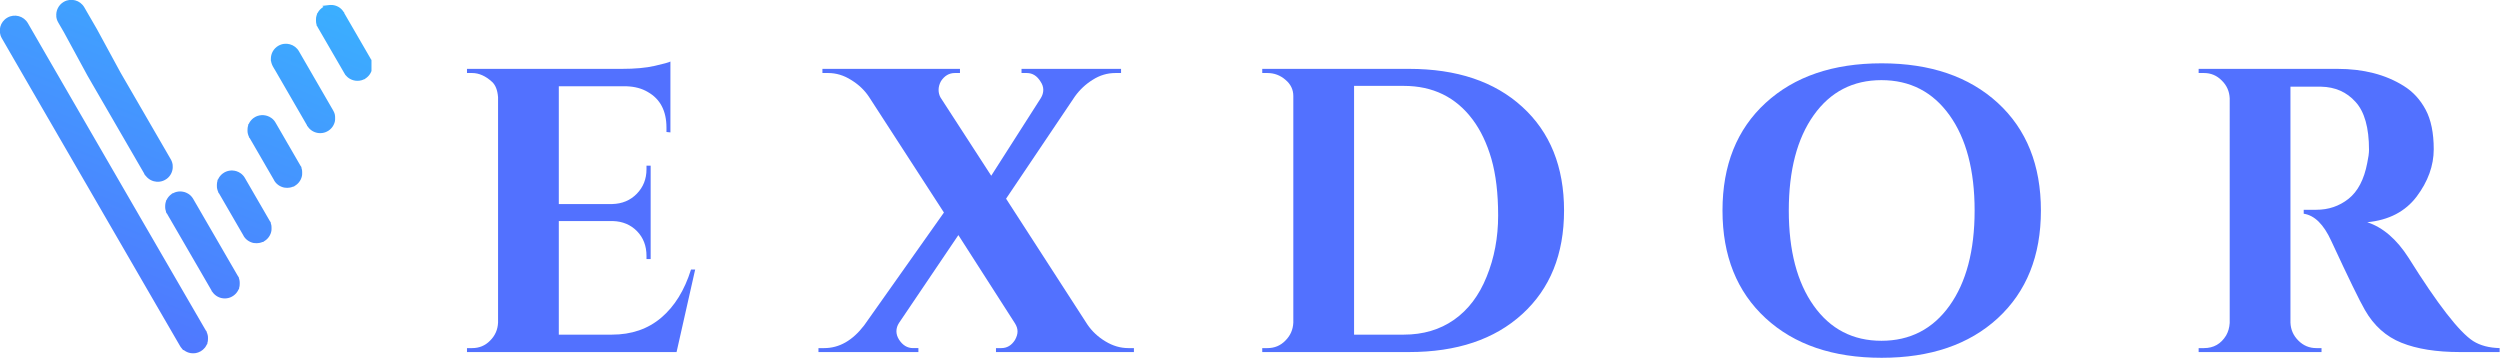
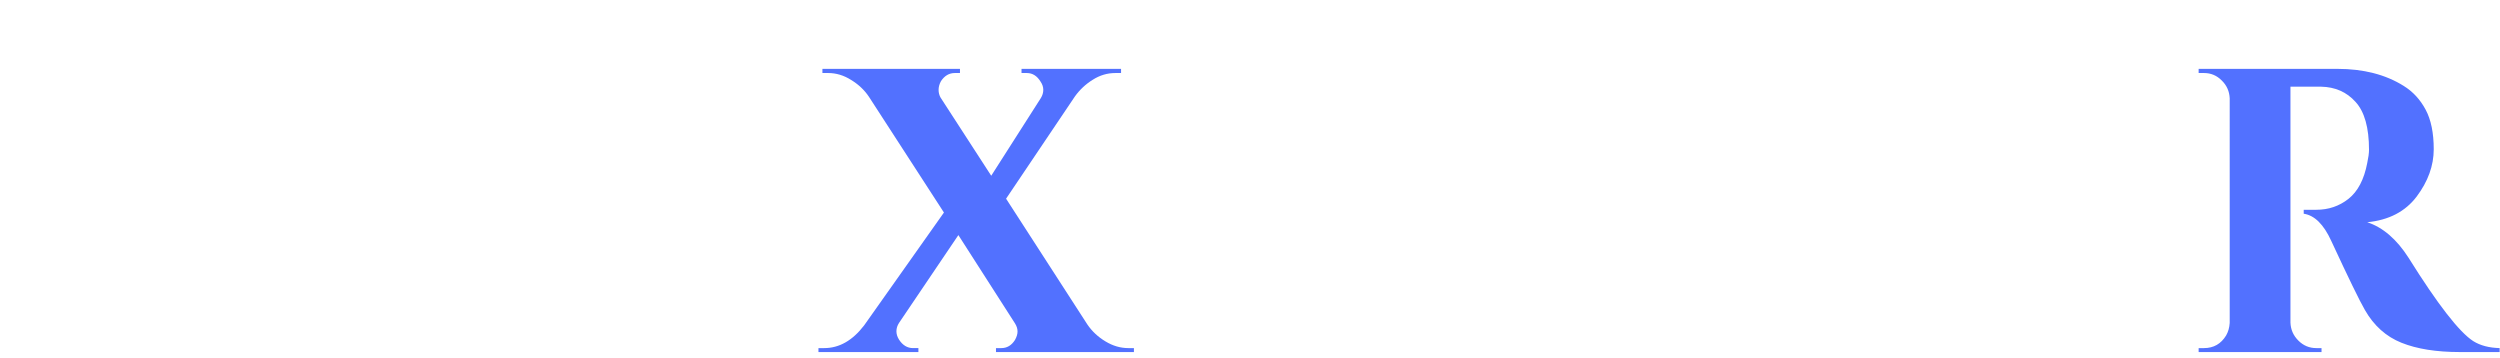
<svg xmlns="http://www.w3.org/2000/svg" width="350.82" zoomAndPan="magnify" viewBox="0 0 263.115 37.692" height="50.256" preserveAspectRatio="xMidYMid" version="1.0" id="svg145">
  <defs id="defs125">
    <g id="g1" />
    <clipPath id="b8bd5cbc05">
      <path d="m 119.973,98 h 122.25 v 116.246 h -122.25 z m 0,0" clip-rule="nonzero" id="path1" />
    </clipPath>
    <clipPath id="d77770ff6f">
-       <path d="m 224.062,105.738 c -0.019,-0.078 -0.035,-0.156 -0.047,-0.219 l -0.019,-0.18 v -0.102 c -0.008,-0.062 -0.016,-0.125 -0.019,-0.191 -0.004,-0.082 -0.004,-0.164 -0.004,-0.25 h 0.004 c -0.004,-0.137 -0.004,-0.16 -0.004,-0.184 0,-0.086 -0.004,-0.168 0.004,-0.25 0.008,-0.156 0.008,-0.297 0.023,-0.453 0.004,-0.027 0.019,-0.125 0.039,-0.219 v -0.023 h 0.004 v -0.008 l 0.008,-0.023 h 0.008 l 0.023,-0.121 v -0.008 l 0.012,-0.059 h -0.012 c 0.031,-0.133 0.066,-0.242 0.102,-0.355 l 0.008,0.004 v -0.019 l 0.004,-0.004 h 0.004 l 0.004,-0.012 h -0.008 l 0.008,-0.016 c 0.004,-0.012 0.008,-0.019 0.012,-0.035 l 0.008,-0.023 0.008,-0.031 0.008,-0.023 c 0.012,-0.035 0.023,-0.07 0.055,-0.137 v -0.234 l 0.184,-0.18 c 0.019,-0.043 0.035,-0.078 0.055,-0.109 0.039,-0.078 0.086,-0.156 0.133,-0.234 0.031,-0.047 0.062,-0.098 0.098,-0.152 l 0.086,-0.121 c 0.004,-0.008 0.016,-0.023 0.019,-0.031 l 0.019,-0.027 0.016,-0.023 0.004,0.004 0.012,-0.016 -0.008,-0.004 0.012,-0.016 0.105,-0.129 0.004,-0.004 c 0.008,-0.008 0.019,-0.023 0.027,-0.035 0.055,-0.066 0.102,-0.121 0.141,-0.16 0.078,-0.09 0.148,-0.164 0.207,-0.223 l 0.016,-0.012 0.188,-0.172 v -0.004 l 0.008,-0.008 c 0.016,-0.008 0.023,-0.019 0.035,-0.031 l 0.066,-0.055 0.035,-0.031 c 0.008,-0.012 0.043,-0.035 0.078,-0.062 l 0.016,-0.016 c 0.086,-0.066 0.172,-0.129 0.258,-0.188 0.059,-0.039 0.148,-0.094 0.258,-0.16 l 0.012,-0.008 0.078,-0.019 -0.41,-0.355 2.27,-0.27 c 0.148,-0.016 0.316,-0.027 0.504,-0.027 0.191,-0.004 0.359,0 0.504,0.012 l 0.039,0.008 0.047,0.004 h 0.019 v 0.004 h 0.043 v 0.004 h 0.039 l 0.019,0.004 c 0.016,0.004 0.035,0.004 0.055,0.008 l 0.094,0.012 c 0.035,0.008 0.07,0.016 0.105,0.02 l 0.043,0.008 0.035,0.004 v 0.004 h 0.019 l 0.027,0.008 0.016,0.004 c 0.043,0.008 0.051,0.012 0.062,0.016 0.004,0 0.004,0 0,0 l 0.062,0.012 0.035,0.008 0.012,0.004 0.016,0.004 h 0.012 l 0.035,0.012 0.031,0.008 0.035,0.008 -0.004,0.004 0.047,0.008 0.031,0.008 c 0.012,0.004 0.027,0.008 0.039,0.012 0.012,0.004 0.027,0.008 0.039,0.012 v 0.004 l 0.078,0.023 c 0.117,0.039 0.215,0.074 0.293,0.105 0.102,0.039 0.199,0.082 0.293,0.129 l 0.012,0.008 0.031,0.016 0.012,0.004 0.004,0.004 0.039,0.019 0.004,0.004 0.078,0.039 v -0.004 l 0.012,0.004 0.004,0.004 0.047,0.027 0.019,0.012 0.016,0.004 c 0.012,0.008 0.023,0.012 0.035,0.019 l 0.09,0.059 0.035,0.019 0.008,0.004 h -0.004 c 0.062,0.035 0.105,0.066 0.141,0.086 0.07,0.047 0.125,0.086 0.172,0.117 l 0.098,0.078 c 0.094,0.07 0.062,0.043 0.094,0.07 l 0.051,0.043 0.012,0.012 c 0.019,0.016 0.039,0.031 0.055,0.047 l 0.023,0.016 0.023,0.023 0.062,0.059 c 0.07,0.062 0.113,0.102 0.125,0.113 l 0.016,0.012 c 0.019,0.023 0.043,0.043 0.113,0.121 l 0.004,0.008 0.016,0.016 c -0.004,-0.004 -0.019,-0.023 0,0 l 0.004,0.004 c 0,-0.004 0,-0.004 0,0 0,0 0.004,0.004 0,0 l 0.066,0.074 c 0.086,0.094 0.145,0.168 0.207,0.246 0.062,0.078 0.129,0.168 0.195,0.27 0.043,0.059 0.078,0.117 0.117,0.176 l 0.211,0.211 v 0.184 l 0.121,0.211 0.004,0.004 0.109,0.188 0.641,1.109 0.004,0.004 0.109,0.188 h -0.004 l 0.535,0.922 0.004,0.004 0.109,0.188 h -0.004 l 0.645,1.105 0.004,0.004 0.105,0.188 v 0.004 l 0.426,0.734 0.004,0.004 0.109,0.188 0.641,1.109 0.004,0.004 0.109,0.188 h -0.004 l 0.43,0.734 0.004,0.004 0.105,0.188 v 0.004 l 0.105,0.18 0.004,0.004 0.105,0.188 0.426,0.738 0.004,0.004 0.109,0.188 0.531,0.922 0.004,0.004 0.109,0.188 0.641,1.105 0.004,0.004 0.109,0.188 h -0.004 l 0.645,1.109 0.004,0.004 0.105,0.188 0.535,0.922 0.004,0.004 0.105,0.188 0.426,0.738 0.004,0.004 0.109,0.188 0.211,0.367 v 0.004 l 0.082,0.141 v -0.004 c 0.023,0.035 0.066,0.121 0.109,0.203 l 0.012,0.023 0.004,0.012 v 0.004 l 0.008,0.008 v 0.008 l 0.004,0.008 0.004,0.004 v 0.004 l 0.008,0.008 v 0.004 l 0.004,0.019 0.004,-0.004 0.016,0.035 0.176,0.176 v 0.113 l 0.062,0.062 v 0.258 l 0.016,0.047 -0.004,0.004 h 0.004 l 0.004,0.008 v 0.012 l 0.004,0.004 v -0.004 l 0.004,0.008 v 0.008 l 0.004,0.008 c 0.004,0.012 0.012,0.027 0.016,0.043 l 0.004,0.019 0.004,0.016 v 0.004 l 0.004,0.012 0.004,0.004 0.012,0.031 v 0.008 l 0.023,0.07 h -0.004 c 0.019,0.078 0.039,0.156 0.059,0.246 0.004,0.07 0.012,0.152 0.023,0.223 0,0.008 0,0.012 0,0.019 0,0.031 0,0.062 0.004,0.094 0.008,0.039 0.012,0.082 0.016,0.133 l 0.008,0.105 v 0.004 l 0.004,0.023 c 0,0.023 0.004,0.055 0.004,0.082 v 0.047 c 0.004,0.074 0.008,0.141 0.008,0.199 v 0.184 l -0.004,0.035 -0.008,0.148 h 0.004 c 0,0.102 -0.004,0.184 -0.008,0.285 -0.008,0.047 -0.012,0.094 -0.019,0.145 0,0.016 -0.004,0.031 -0.004,0.047 -0.004,0.016 -0.008,0.039 -0.008,0.059 -0.004,0.004 -0.004,0.012 -0.004,0.016 l -0.027,0.219 c -0.023,0.094 -0.039,0.156 -0.055,0.219 l -0.004,0.023 -0.008,0.031 h -0.004 l -0.004,0.023 -0.008,0.031 h -0.008 l -0.008,0.035 c -0.004,0.012 -0.008,0.019 -0.012,0.035 v 0.008 l -0.004,0.008 -0.004,0.016 v -0.004 l -0.004,0.012 v 0.008 l -0.004,-0.004 -0.004,0.012 h 0.004 v 0.008 l -0.008,-0.004 -0.004,0.012 0.004,0.004 c -0.055,0.164 -0.062,0.188 -0.074,0.215 l -0.004,0.012 c -0.047,0.125 -0.098,0.246 -0.152,0.359 -0.047,0.094 -0.105,0.207 -0.18,0.336 l -0.023,0.047 v -0.004 c -0.039,0.066 -0.082,0.137 -0.125,0.203 -0.051,0.074 -0.102,0.152 -0.16,0.227 -0.062,0.09 -0.121,0.164 -0.176,0.23 -0.098,0.121 -0.211,0.242 -0.34,0.363 -0.121,0.121 -0.246,0.234 -0.375,0.336 l -0.008,0.004 c -0.082,0.066 -0.164,0.129 -0.246,0.184 -0.062,0.047 -0.125,0.086 -0.188,0.125 l -0.223,0.223 h -0.004 l -0.008,0.008 h -0.176 l -0.055,0.027 c -0.07,0.035 -0.156,0.074 -0.258,0.117 h 0.004 l -0.012,0.008 c -0.031,0.012 -0.062,0.027 -0.109,0.043 l -0.027,0.008 v 0.004 l -0.027,0.008 c -0.004,0.004 -0.008,0.008 -0.031,0.016 v -0.004 l -0.043,0.016 h -0.008 l -0.016,0.004 v 0.004 c -0.012,0.004 -0.035,0.012 -0.047,0.016 h -0.016 l -0.012,0.008 -0.016,0.004 v 0.004 l 0.016,-0.008 v 0.004 l -0.039,0.012 h -0.004 l -0.094,0.035 -0.016,0.004 v -0.004 l -0.043,0.019 -0.039,0.012 -0.031,0.004 v 0.004 l -0.043,0.008 -0.039,0.008 -0.008,0.004 c -0.402,0.102 -0.809,0.152 -1.211,0.152 -0.402,0 -0.809,-0.051 -1.207,-0.152 -0.203,-0.051 -0.402,-0.113 -0.598,-0.191 -0.199,-0.078 -0.391,-0.168 -0.578,-0.27 l -0.008,-0.004 c -0.113,-0.062 -0.234,-0.137 -0.367,-0.223 -0.117,-0.082 -0.23,-0.164 -0.336,-0.246 -0.051,-0.047 -0.121,-0.109 -0.176,-0.148 l -0.016,-0.016 c -0.012,-0.012 -0.023,-0.023 -0.035,-0.035 l -0.012,-0.012 -0.019,-0.016 -0.035,-0.035 c -0.059,-0.055 -0.117,-0.117 -0.18,-0.18 -0.062,-0.062 -0.117,-0.125 -0.168,-0.184 l -0.297,-0.293 v -0.082 c -0.031,-0.047 -0.062,-0.094 -0.09,-0.133 l 0.008,-0.008 -0.019,-0.023 -0.008,0.008 c -0.035,-0.047 -0.078,-0.121 -0.121,-0.195 l -0.016,-0.031 -0.012,-0.016 -0.43,-0.738 -0.004,-0.004 -0.105,-0.188 -0.535,-0.922 -0.004,-0.004 -0.105,-0.188 -0.645,-1.109 -0.004,-0.004 -0.105,-0.188 -0.641,-1.105 -0.004,-0.004 -0.109,-0.188 0.004,-0.004 -0.43,-0.734 -0.004,-0.004 -0.105,-0.188 -1.289,-2.219 -0.004,-0.004 -0.105,-0.188 -0.641,-1.109 -0.004,-0.004 -0.109,-0.188 h 0.004 l -1.074,-1.848 -0.004,-0.004 -0.105,-0.188 -0.645,-1.109 -0.004,-0.004 -0.105,-0.188 -0.641,-1.105 -0.004,-0.004 -0.109,-0.188 0.004,-0.004 -0.43,-0.734 -0.004,-0.004 -0.105,-0.188 -0.105,-0.184 -0.019,-0.031 -0.012,-0.023 c -0.055,-0.098 -0.09,-0.164 -0.105,-0.191 -0.023,-0.047 -0.051,-0.105 -0.086,-0.176 -0.008,-0.016 -0.012,-0.031 -0.019,-0.043 l -0.012,-0.031 -0.168,-0.168 v -0.012 l -0.008,-0.004 v -0.266 c -0.027,-0.078 -0.051,-0.156 -0.07,-0.23 v -0.008 c 0,-0.008 0,-0.012 -0.004,-0.019 0,-0.008 -0.004,-0.008 -0.004,-0.016 -0.004,-0.008 -0.004,-0.012 -0.004,-0.019 l -0.004,-0.008 h -0.004 v -0.012 l -0.008,-0.047 v -0.012 h -0.012 v -0.008 l 0.008,-0.004 -0.012,-0.074 z m -76.02,52.242 -0.43,-0.742 -0.004,-0.004 -0.109,-0.188 h 0.004 l -0.535,-0.922 -0.004,-0.004 -0.109,-0.188 h 0.004 l -0.645,-1.109 -0.004,-0.004 -0.105,-0.188 -0.535,-0.922 -0.004,-0.004 -0.105,-0.188 -0.535,-0.922 -0.004,-0.004 -0.109,-0.188 h 0.004 l -0.645,-1.105 -0.004,-0.004 -0.105,-0.188 v -0.004 l -0.535,-0.922 -0.004,-0.004 -0.105,-0.188 -0.535,-0.922 -0.004,-0.004 -0.105,-0.188 -0.645,-1.105 -0.004,-0.004 -0.105,-0.188 -0.535,-0.922 -0.004,-0.004 -0.105,-0.188 v -0.004 l -0.426,-0.734 -0.004,-0.004 -0.109,-0.188 h 0.004 l -0.645,-1.109 -0.004,-0.004 -0.105,-0.188 -0.645,-1.105 -0.004,-0.004 -0.105,-0.188 -0.535,-0.922 -0.004,-0.004 -0.105,-0.188 v -0.004 l -0.641,-1.105 -0.004,-0.004 -0.109,-0.188 h 0.004 l -0.535,-0.922 -0.004,-0.004 -0.109,-0.188 -0.535,-0.922 -0.004,-0.004 -0.105,-0.188 -0.641,-1.109 L 136,137.188 135.891,137 h 0.004 l -0.43,-0.738 -0.004,-0.004 -0.105,-0.188 -0.535,-0.922 -0.004,-0.004 -0.105,-0.188 -0.641,-1.105 -0.004,-0.004 -0.109,-0.188 -0.535,-0.922 -0.004,-0.004 -0.105,-0.188 v -0.004 l -0.641,-1.105 -0.004,-0.004 -0.109,-0.188 h 0.004 l -0.43,-0.738 -0.004,-0.004 -0.105,-0.188 -0.105,-0.18 -0.004,-0.004 -0.105,-0.188 -0.426,-0.738 -0.004,-0.004 -0.109,-0.188 -0.535,-0.922 -0.004,-0.004 -0.105,-0.188 -0.641,-1.109 -0.004,-0.004 -0.109,-0.188 h 0.004 l -0.535,-0.922 -0.004,-0.004 -0.109,-0.188 -0.531,-0.922 -0.004,-0.004 -0.109,-0.188 -0.535,-0.922 -0.004,-0.004 -0.105,-0.188 -0.641,-1.109 -0.004,-0.004 -0.109,-0.188 h 0.004 l -0.535,-0.922 -0.004,-0.004 -0.109,-0.188 -0.531,-0.922 -0.004,-0.004 -0.109,-0.188 -0.641,-1.109 -0.004,-0.004 -0.109,-0.188 h 0.004 l -0.215,-0.363 -4.301,-7.453 -0.004,-0.004 c -0.68,-1.184 -0.812,-2.531 -0.484,-3.75 0.328,-1.219 1.125,-2.312 2.309,-2.996 l 0.008,-0.004 0.004,-0.004 c 1.18,-0.68 2.527,-0.816 3.75,-0.484 1.219,0.328 2.312,1.125 2.996,2.305 l 6.68,11.57 0.109,0.188 0.004,0.004 0.105,0.188 0.645,1.105 0.004,0.004 0.105,0.188 0.535,0.922 0.004,0.004 0.105,0.188 0.535,0.922 0.004,0.004 0.105,0.188 v 0.004 l 0.641,1.105 0.004,0.004 0.109,0.188 0.535,0.922 0.004,0.004 0.105,0.188 0.535,0.922 0.004,0.004 0.105,0.188 v 0.004 l 0.535,0.918 0.004,0.004 0.105,0.188 v 0.004 l 0.641,1.105 0.004,0.004 0.109,0.188 0.535,0.922 0.004,0.004 0.105,0.188 0.426,0.738 0.004,0.004 0.109,0.188 h -0.004 l 0.105,0.18 0.004,0.004 0.109,0.188 -0.004,0.004 0.43,0.734 0.004,0.004 0.105,0.188 0.641,1.109 0.004,0.004 0.109,0.188 0.535,0.922 0.004,0.004 0.105,0.188 0.641,1.105 0.004,0.004 0.109,0.188 -0.004,0.004 0.535,0.922 0.004,0.004 0.109,0.188 h -0.004 l 0.43,0.734 0.004,0.004 0.105,0.188 0.645,1.109 0.004,0.004 0.105,0.188 0.535,0.922 0.004,0.004 0.105,0.188 0.535,0.922 0.004,0.004 0.105,0.188 0.641,1.109 0.004,0.004 0.109,0.188 0.531,0.922 0.008,0.004 0.105,0.188 0.641,1.105 0.004,0.004 0.109,0.188 -0.004,0.004 0.645,1.105 0.004,0.004 0.105,0.188 0.426,0.738 0.004,0.004 0.109,0.188 0.531,0.922 0.004,0.004 0.109,0.188 0.641,1.105 0.004,0.004 0.109,0.188 -0.004,0.004 0.535,0.922 0.004,0.004 0.109,0.188 h -0.004 l 0.535,0.922 0.004,0.004 0.109,0.188 1.93,3.332 0.004,0.004 0.109,0.188 h -0.004 l 0.645,1.105 0.004,0.004 0.105,0.188 0.535,0.922 0.004,0.004 0.105,0.188 0.535,0.922 0.004,0.004 0.109,0.188 -0.004,0.004 0.645,1.105 0.004,0.004 0.105,0.188 0.535,0.922 0.004,0.004 0.105,0.188 1.934,3.332 0.004,0.004 0.105,0.188 0.535,0.922 0.004,0.004 0.105,0.188 1.285,2.219 0.004,0.004 0.109,0.188 0.535,0.922 0.004,0.004 0.105,0.188 v 0.004 l 0.641,1.105 0.004,0.004 0.109,0.188 h -0.004 l 0.535,0.922 0.004,0.004 0.109,0.188 h -0.004 l 3.977,6.852 0.004,0.004 0.105,0.188 0.535,0.922 0.004,0.004 0.109,0.188 -0.004,0.004 0.645,1.105 0.004,0.004 0.105,0.188 0.535,0.922 0.004,0.004 0.105,0.188 1.289,2.219 0.004,0.004 0.105,0.188 5.801,10.004 v 0.004 l 0.215,0.367 c 2.527,4.359 5.062,8.711 7.582,13.07 l 0.203,0.203 v 0.004 l 0.004,0.004 v 0.004 l 0.008,0.008 v 0.008 l 0.004,0.004 0.008,0.012 0.004,0.004 v 0.004 l 0.004,0.004 0.008,0.012 v 0.176 l 0.055,0.125 0.004,0.004 c 0.027,0.062 0.039,0.094 0.051,0.125 l 0.012,0.027 0.016,0.043 0.008,0.031 0.004,0.004 c 0.012,0.023 0.019,0.043 0.059,0.16 l 0.004,0.012 v 0.004 l 0.012,0.035 v 0.004 c 0.012,0.023 0.019,0.047 0.027,0.07 0,0.008 0.004,0.012 0.004,0.019 l 0.004,0.004 v 0.012 c 0.004,0.008 0.004,0.012 0.008,0.019 l 0.004,0.019 v 0.019 l 0.004,-0.004 0.004,0.008 h -0.004 v 0.012 h 0.004 l 0.016,0.039 c 0.019,0.062 0.031,0.117 0.043,0.168 0.016,0.059 -0.012,-0.047 0.012,0.047 l 0.023,0.098 0.008,0.019 0.012,0.07 0.012,0.074 0.004,0.019 h -0.004 l 0.039,0.223 v 0.027 c 0.004,0.043 0.008,0.09 0.008,0.137 0.004,0.035 0.004,0.074 0.004,0.113 0.004,0.07 0.008,0.141 0.008,0.203 v 0.18 c 0,0.059 -0.004,0.125 -0.008,0.199 0,0.098 0,0.172 -0.008,0.27 -0.004,0.059 -0.012,0.102 -0.016,0.141 v 0.094 l -0.004,0.012 v 0.019 l -0.027,0.215 c -0.019,0.082 -0.035,0.16 -0.055,0.223 l -0.023,0.062 v 0.004 h 0.004 l -0.004,0.008 v 0.012 l -0.004,0.004 v 0.016 l -0.004,0.008 v 0.012 c -0.004,0.008 -0.004,0.012 -0.008,0.019 0,0.008 0,0.012 -0.004,0.019 l -0.004,0.008 v 0.008 l -0.004,0.012 h -0.004 l -0.004,0.012 h 0.004 v 0.008 l -0.004,-0.004 -0.004,0.012 h 0.004 v 0.004 c -0.004,0.016 -0.012,0.039 -0.023,0.07 v 0.266 l -0.043,0.043 v 0.074 l -0.168,0.168 -0.043,0.098 -0.016,0.035 v 0.004 l -0.008,0.008 v 0.008 l -0.008,0.012 v 0.008 c -0.008,0.012 -0.016,0.027 -0.019,0.039 l -0.004,0.004 -0.027,0.043 c -0.016,0.031 -0.031,0.062 -0.055,0.098 -0.016,0.031 -0.031,0.062 -0.047,0.09 -0.035,0.055 -0.059,0.094 -0.074,0.117 -0.012,0.019 -0.019,0.035 -0.031,0.055 l -0.008,0.016 h -0.004 l -0.004,-0.004 -0.004,0.008 h 0.004 v 0.012 c -0.012,0.019 -0.027,0.039 -0.039,0.059 h -0.004 l -0.012,0.016 0.004,0.004 -0.008,0.012 -0.008,0.016 -0.004,-0.004 -0.004,0.008 h 0.004 l -0.008,0.016 -0.019,0.027 c -0.012,0.016 -0.039,0.051 -0.086,0.113 -0.043,0.059 -0.078,0.102 -0.09,0.117 -0.191,0.238 -0.406,0.461 -0.641,0.66 -0.234,0.203 -0.488,0.383 -0.754,0.535 v -0.004 c -1.016,0.582 -2.152,0.766 -3.227,0.598 -0.859,-0.133 -1.68,-0.492 -2.367,-1.055 l -0.113,0.102 -0.652,-0.809 c -0.016,-0.016 -0.047,-0.059 -0.09,-0.117 -0.051,-0.066 -0.074,-0.098 -0.086,-0.113 -0.035,-0.051 -0.078,-0.113 -0.133,-0.199 v 0.004 c -0.047,-0.074 -0.094,-0.148 -0.133,-0.223 l 0.004,-0.004 -0.019,-0.031 h -0.004 l -7.844,-13.523 -0.008,-0.004 -0.105,-0.188 v -0.004 l -0.535,-0.922 -0.004,-0.004 -0.105,-0.188 -1.285,-2.219 -0.004,-0.004 -0.109,-0.188 -1.824,-3.145 -0.004,-0.004 -0.105,-0.188 -0.641,-1.109 -0.004,-0.004 -0.109,-0.188 h 0.004 l -0.535,-0.922 -0.004,-0.004 -0.109,-0.188 -0.535,-0.922 -0.004,-0.004 -0.105,-0.188 -1.93,-3.332 -0.004,-0.004 -0.109,-0.188 h 0.004 l -1.289,-2.219 -0.004,-0.004 -0.109,-0.188 h 0.004 l -0.535,-0.922 -0.004,-0.004 -0.109,-0.188 h 0.004 l -0.645,-1.109 -0.004,-0.004 -0.105,-0.188 -0.535,-0.922 -0.004,-0.004 -0.105,-0.188 -1.289,-2.219 -0.004,-0.004 -0.105,-0.188 -2.578,-4.445 -0.004,-0.004 -0.105,-0.188 -0.535,-0.922 -0.004,-0.004 -0.105,-0.188 -0.641,-1.105 -0.004,-0.004 -0.109,-0.188 -0.531,-0.922 -0.004,-0.004 -0.109,-0.188 v -0.004 l -0.535,-0.922 -0.004,-0.004 -0.105,-0.188 -0.641,-1.105 -0.004,-0.004 -0.109,-0.188 h 0.004 l -0.535,-0.922 -0.004,-0.004 -0.109,-0.188 h 0.004 l -0.535,-0.922 -0.004,-0.004 -0.109,-0.188 v -0.004 l -0.641,-1.105 -0.004,-0.004 -0.109,-0.188 h 0.004 l -0.535,-0.922 -0.004,-0.004 -0.109,-0.188 h 0.004 l -0.535,-0.922 -0.004,-0.004 -0.109,-0.188 h 0.004 l -0.645,-1.109 -0.004,-0.004 -0.105,-0.188 -0.105,-0.18 z m 31.723,54.508 -0.035,-0.039 z m -26.457,-81.789 -0.215,-0.371 -0.004,-0.004 -0.109,-0.188 h 0.004 l -0.105,-0.18 -0.004,-0.004 -0.109,-0.188 0.004,-0.004 -0.43,-0.734 -0.004,-0.004 -0.105,-0.188 -1.289,-2.219 -0.004,-0.004 -0.105,-0.188 -0.535,-0.922 -0.004,-0.004 -0.105,-0.188 v -0.004 l -0.535,-0.922 -0.004,-0.004 -0.105,-0.188 -0.535,-0.922 -0.004,-0.004 -0.105,-0.188 -0.105,-0.18 -0.012,-0.023 -7.695,-14.16 -0.43,-0.742 -0.004,-0.004 -0.109,-0.188 h 0.004 l -0.535,-0.922 -0.004,-0.004 -0.109,-0.188 -0.535,-0.922 -0.004,-0.004 -0.203,-0.359 0.004,-0.004 c -0.051,-0.086 -0.086,-0.148 -0.109,-0.191 v -0.004 c -0.035,-0.07 -0.066,-0.137 -0.094,-0.195 l -0.004,-0.004 -0.016,-0.039 -0.023,-0.055 c -0.019,-0.047 0.008,0.023 -0.047,-0.113 -0.039,-0.098 -0.043,-0.105 -0.051,-0.125 v -0.004 l -0.008,-0.016 -0.039,-0.113 -0.004,-0.019 -0.004,-0.016 h -0.004 l -0.008,-0.023 h 0.004 l -0.008,-0.019 c -0.027,-0.094 -0.055,-0.176 -0.074,-0.25 h 0.004 l -0.004,-0.008 v -0.004 l -0.012,-0.031 -0.004,-0.008 -0.008,-0.059 -0.019,-0.117 h -0.004 c -0.019,-0.094 -0.039,-0.172 -0.047,-0.238 -0.016,-0.086 -0.027,-0.168 -0.035,-0.242 l 0.023,-0.012 c -0.102,-0.945 0.078,-1.902 0.504,-2.746 0.418,-0.84 1.082,-1.566 1.953,-2.07 1.188,-0.68 2.535,-0.816 3.754,-0.488 1.223,0.328 2.316,1.129 3,2.313 l 1.512,2.621 0.109,0.184 0.004,0.004 0.105,0.188 0.645,1.109 0.004,0.004 0.105,0.188 0.535,0.922 0.004,0.004 0.105,0.188 0.535,0.922 0.004,0.004 0.105,0.188 0.426,0.738 0.012,0.023 7.695,14.16 h 0.004 l 0.105,0.184 0.004,0.004 0.109,0.188 -0.004,0.004 0.535,0.922 0.004,0.004 0.109,0.188 h -0.004 l 3.117,5.367 0.004,0.004 0.105,0.188 0.641,1.109 0.004,0.004 0.109,0.188 0.641,1.105 0.004,0.004 0.109,0.188 h -0.004 l 0.535,0.922 0.004,0.004 0.109,0.188 -0.004,0.004 0.645,1.105 0.004,0.004 0.105,0.188 1.074,1.848 0.004,0.004 0.105,0.188 v 0.004 l 0.641,1.105 0.004,0.004 0.109,0.188 h -0.004 l 0.535,0.922 0.004,0.004 0.109,0.188 h -0.004 l 0.535,0.922 0.004,0.004 0.109,0.188 0.641,1.109 0.004,0.004 0.109,0.188 h -0.004 l 1.289,2.219 0.004,0.004 0.105,0.188 0.641,1.109 0.004,0.004 0.109,0.188 1.07,1.848 0.004,0.004 0.109,0.188 h -0.004 l 0.645,1.109 0.004,0.004 0.105,0.188 0.535,0.922 0.004,0.004 0.105,0.188 0.535,0.922 0.004,0.004 0.109,0.188 h -0.004 l 0.199,0.344 c 0.043,0.074 0.078,0.137 0.102,0.184 0.039,0.078 0.074,0.145 0.098,0.203 l 0.004,0.004 v 0.008 l 0.004,0.004 v 0.004 h 0.004 v 0.012 l 0.004,0.008 0.023,0.062 c 0.051,0.109 0.086,0.191 0.102,0.238 l -0.004,0.004 0.016,0.043 0.004,-0.004 v 0.008 l 0.004,0.012 0.004,0.008 0.004,0.012 0.004,0.004 v 0.008 l 0.004,0.008 c 0.008,0.019 0.016,0.039 0.023,0.062 v 0.004 l 0.004,0.012 c 0,0.008 0.004,0.012 0.004,0.019 l 0.004,0.019 0.004,0.008 c 0.031,0.09 0.055,0.172 0.074,0.246 l 0.008,0.051 v 0.008 l 0.004,0.008 c 0.004,0.008 0.004,0.012 0.004,0.019 l 0.004,0.019 h 0.004 v 0.019 l 0.004,-0.004 0.027,0.105 c 0.027,0.109 0.043,0.195 0.051,0.258 0.008,0.086 0.016,0.176 0.016,0.262 0.004,0.055 0.012,0.117 0.012,0.207 0.008,0.066 0.008,0.145 0.008,0.211 h -0.004 c 0.004,0.062 0.004,0.125 0,0.184 h 0.004 c 0,0.086 0,0.164 -0.004,0.246 -0.004,0.074 -0.016,0.152 -0.023,0.227 v 0.004 c 0,0.019 0,-0.012 -0.012,0.078 0,0.023 -0.004,0.07 -0.012,0.098 l -0.004,0.012 v 0.016 l -0.004,0.016 c -0.019,0.113 -0.035,0.195 -0.047,0.25 -0.012,0.055 -0.031,0.137 -0.059,0.238 -0.012,0.047 -0.023,0.086 -0.031,0.109 -0.004,0.019 -0.016,0.051 -0.031,0.098 h 0.004 l -0.019,0.062 -0.012,0.035 h -0.004 c -0.012,0.035 -0.023,0.074 -0.047,0.137 -0.027,0.066 -0.051,0.129 -0.098,0.238 l -0.035,0.086 c -0.051,0.109 -0.105,0.219 -0.16,0.324 -0.047,0.078 -0.105,0.18 -0.18,0.297 v 0.004 c -0.027,0.039 -0.051,0.074 -0.078,0.117 -0.027,0.039 -0.059,0.082 -0.102,0.137 l -0.019,0.023 c -0.004,0.008 0,0 -0.004,0.008 l -0.019,0.027 c -0.062,0.082 -0.117,0.152 -0.168,0.215 -0.059,0.062 -0.117,0.129 -0.18,0.191 -0.09,0.098 -0.07,0.078 -0.098,0.105 -0.023,0.023 -0.004,0.004 -0.102,0.098 l -0.012,0.008 c -0.07,0.062 -0.117,0.105 -0.137,0.125 -0.059,0.051 -0.105,0.09 -0.145,0.121 v -0.004 c -0.023,0.019 -0.055,0.047 -0.102,0.082 -0.055,0.039 -0.094,0.066 -0.109,0.078 l -0.016,0.008 c -0.019,0.012 -0.031,0.019 -0.047,0.031 h -0.004 l -0.027,0.019 c -0.019,0.016 -0.07,0.047 -0.156,0.102 -0.035,0.019 -0.09,0.055 -0.168,0.098 l -0.004,0.004 c -0.066,0.039 -0.152,0.086 -0.254,0.137 -0.102,0.051 -0.184,0.09 -0.258,0.121 l -0.008,0.004 c -0.121,0.051 -0.23,0.094 -0.328,0.129 -0.098,0.031 -0.215,0.066 -0.344,0.102 l -0.043,0.012 c -0.019,0.004 -0.047,0.012 -0.07,0.016 l -0.008,0.004 -0.023,0.004 -0.078,0.016 c -0.023,0.004 -0.051,0.012 -0.074,0.016 -0.012,0.004 -0.082,0.016 -0.195,0.031 -0.059,0.012 -0.121,0.019 -0.184,0.027 l -0.019,0.004 -0.117,0.016 h -0.031 v 0.004 c -0.285,0.023 -0.566,0.023 -0.848,-0.004 -0.273,-0.023 -0.555,-0.07 -0.84,-0.145 -0.141,-0.039 -0.258,-0.07 -0.348,-0.105 -0.102,-0.031 -0.211,-0.074 -0.336,-0.129 h 0.004 c -0.164,-0.07 -0.309,-0.141 -0.438,-0.211 -0.141,-0.074 -0.281,-0.16 -0.418,-0.254 l -0.004,-0.004 c -0.102,-0.074 -0.203,-0.148 -0.297,-0.223 -0.098,-0.078 -0.191,-0.16 -0.285,-0.246 l -0.023,-0.019 c -0.008,-0.008 -0.023,-0.019 -0.035,-0.031 l -0.129,-0.129 c -0.004,-0.008 -0.004,-0.008 -0.012,-0.012 l -0.004,-0.008 -0.004,-0.004 -0.012,-0.016 c -0.039,-0.043 -0.078,-0.086 -0.121,-0.137 l -0.055,-0.062 -0.004,-0.004 -0.004,-0.008 c -0.012,-0.016 -0.027,-0.031 -0.039,-0.043 l -0.055,-0.066 -0.012,-0.012 0.004,-0.004 -0.281,-0.281 v -0.07 l -0.164,-0.16 v -0.008 l -0.016,-0.016 v -0.004 l -0.019,-0.019 v -0.004 l -0.019,-0.019 v -0.004 l -0.016,-0.019 v -0.004 l -0.019,-0.019 v -0.004 l -0.019,-0.019 v -0.148 l -2.348,-4.047 -0.004,-0.004 -0.105,-0.188 -0.535,-0.922 -0.004,-0.004 -0.109,-0.188 0.004,-0.004 -0.535,-0.922 -0.004,-0.004 -0.109,-0.188 h 0.004 l -0.645,-1.105 -0.004,-0.004 -0.105,-0.188 -1.074,-1.848 -0.004,-0.004 -0.105,-0.188 v -0.004 l -0.641,-1.105 -0.004,-0.004 -0.109,-0.188 h 0.004 l -1.289,-2.219 -0.004,-0.004 -0.105,-0.188 -0.645,-1.109 -0.004,-0.004 -0.105,-0.188 -0.535,-0.922 -0.004,-0.004 -0.105,-0.188 -0.535,-0.922 -0.004,-0.004 -0.105,-0.188 -0.641,-1.109 -0.004,-0.004 -0.109,-0.188 -1.07,-1.848 -0.004,-0.004 -0.109,-0.188 h 0.004 l -0.645,-1.109 -0.004,-0.004 -0.105,-0.188 -0.535,-0.922 -0.004,-0.004 -0.105,-0.188 -0.645,-1.105 -0.004,-0.004 -0.105,-0.188 v -0.004 z m 22.973,39.887 c -0.418,-0.719 -0.895,-1.477 -1.281,-2.207 h -0.004 0.004 -0.004 c -0.008,-0.016 -0.004,-0.008 0,0 H 175 l -0.027,-0.051 -0.203,-0.203 v -0.004 l -0.016,-0.016 v -0.137 l -0.113,-0.117 v -0.008 l -0.008,-0.008 v -0.238 c -0.019,-0.051 -0.039,-0.109 -0.062,-0.188 v -0.008 h 0.008 l -0.004,-0.012 h -0.008 v -0.004 l 0.004,-0.004 -0.004,-0.008 h -0.004 l -0.004,-0.008 h 0.008 l -0.004,-0.008 h -0.004 l -0.004,-0.008 h 0.004 l -0.004,-0.008 h -0.004 l -0.004,-0.016 v -0.004 l -0.004,-0.012 v -0.004 l -0.004,-0.012 c 0,-0.008 -0.004,-0.012 -0.004,-0.016 -0.004,-0.012 -0.004,-0.012 -0.004,-0.019 l -0.012,-0.055 h -0.004 c -0.027,-0.098 -0.047,-0.168 -0.059,-0.215 -0.012,-0.055 -0.023,-0.125 -0.039,-0.211 l -0.004,-0.047 v -0.012 l -0.004,-0.004 v -0.008 c -0.012,-0.059 -0.019,-0.121 -0.031,-0.215 l -0.008,-0.113 v -0.172 l -0.004,-0.156 c -0.008,-0.066 -0.008,-0.18 0,-0.246 0.004,-0.148 0.008,-0.281 0.019,-0.43 l 0.004,-0.016 c 0.008,-0.074 0.019,-0.156 0.039,-0.254 v -0.016 l 0.004,-0.035 h 0.004 v -0.008 l 0.023,-0.184 0.004,-0.012 v 0.004 c 0.019,-0.086 0.035,-0.145 0.051,-0.199 0.016,-0.055 0.023,-0.09 0.027,-0.109 0.039,-0.137 0,0.008 0.027,-0.086 l 0.023,0.004 0.008,-0.035 -0.016,-0.004 0.008,-0.027 0.031,-0.094 v -0.254 l 0.168,-0.164 c 0.039,-0.09 0.078,-0.172 0.113,-0.242 l 0.019,0.012 0.016,-0.023 -0.019,-0.012 0.082,-0.156 0.023,-0.039 0.004,0.004 c 0.047,-0.086 0.098,-0.168 0.109,-0.188 0.039,-0.055 0.09,-0.133 0.164,-0.23 0.078,-0.109 0.137,-0.188 0.176,-0.23 0.027,-0.035 0.055,-0.066 0.086,-0.102 l 0.012,-0.012 c 0.004,-0.008 0.008,-0.012 0.016,-0.016 l 0.008,-0.016 c 0.035,-0.035 0.086,-0.09 0.152,-0.156 0.055,-0.059 0.105,-0.109 0.156,-0.156 l 0.012,-0.012 c 0.09,-0.082 0.184,-0.164 0.281,-0.242 0.066,-0.055 0.141,-0.109 0.223,-0.164 l 0.242,-0.242 h 0.008 l 0.008,-0.008 h 0.008 l 0.004,-0.008 h 0.012 l 0.016,-0.012 h 0.012 l 0.012,-0.016 h 0.172 c 0.117,-0.066 0.238,-0.125 0.352,-0.176 0.152,-0.07 0.301,-0.129 0.453,-0.18 h 0.008 v -0.004 c 0.012,-0.004 0.023,-0.008 0.086,-0.027 l 0.047,-0.012 0.012,-0.004 c 0.008,0 0.012,-0.004 0.019,-0.004 l 0.035,-0.012 0.039,-0.016 0.031,-0.008 h 0.008 l 0.016,-0.008 0.019,-0.004 c 0.418,-0.109 0.84,-0.16 1.246,-0.16 0.406,0 0.816,0.051 1.223,0.156 v -0.004 l 0.055,0.016 0.059,0.019 v -0.004 l 0.023,0.008 0.031,0.004 0.074,0.023 0.164,0.059 0.012,0.004 c 0.051,0.016 0.066,0.019 0.078,0.027 0.012,0 0.008,0 0,0 h 0.004 l -0.004,0.004 0.043,0.008 c 0.117,0.043 0.227,0.09 0.332,0.141 0.113,0.051 0.223,0.105 0.324,0.164 l 0.012,0.008 0.047,0.023 0.031,0.019 0.055,0.031 c 0.035,0.019 0.07,0.043 0.105,0.062 l 0.023,0.016 0.008,0.004 0.07,0.043 0.019,0.012 0.008,0.004 c 0.039,0.027 0.094,0.066 0.16,0.113 l 0.145,0.105 -0.004,0.004 0.059,0.047 0.016,0.012 c 0.016,0.008 0.035,0.027 0.062,0.051 l 0.043,0.035 c -0.008,-0.008 -0.012,-0.012 0,0 l 0.047,0.039 c -0.004,0 0.004,0.004 0.004,0.008 h -0.004 c 0.039,0.031 0.035,0.027 0.055,0.047 l 0.004,0.004 c 0.031,0.027 0.07,0.066 0.121,0.113 0.039,0.039 0.074,0.078 0.105,0.109 l 0.008,0.008 c 0.086,0.094 0.18,0.199 0.277,0.324 0.105,0.133 0.191,0.246 0.254,0.348 l 0.016,0.023 c 0.012,0.016 0.035,0.051 0.074,0.117 0.016,0.027 0.039,0.066 0.066,0.113 l 2.258,3.891 0.004,0.004 0.105,0.188 v 0.004 l 0.535,0.918 0.004,0.004 0.105,0.188 v 0.004 l 0.535,0.922 0.004,0.004 0.109,0.188 h -0.004 l 0.645,1.105 0.004,0.004 0.105,0.188 3.223,5.555 0.004,0.004 0.105,0.188 0.641,1.109 0.004,0.004 0.109,0.188 h -0.004 l 0.535,0.922 0.004,0.004 0.109,0.188 0.535,0.922 0.004,0.004 0.105,0.188 0.641,1.109 0.004,0.004 0.109,0.188 h -0.004 l 3.223,5.555 0.004,0.004 0.109,0.188 h -0.004 l 0.645,1.105 0.004,0.004 0.105,0.188 0.043,0.078 0.019,-0.008 c 0.051,0.09 0.086,0.16 0.113,0.211 l 0.031,0.062 0.172,0.172 v 0.223 l 0.035,0.094 h -0.004 l 0.019,0.047 h -0.004 l 0.004,0.012 h 0.004 l 0.004,0.008 v 0.016 l 0.004,-0.004 v 0.008 l 0.004,0.004 0.023,0.066 0.004,0.019 0.004,0.008 0.008,0.039 0.008,0.027 0.031,0.105 c 0.016,0.047 0.027,0.09 0.035,0.121 l 0.019,0.148 0.019,0.078 c 0.027,0.113 0.031,0.141 0.035,0.168 0.008,0.043 0.004,0.019 0,0 l 0.008,0.051 c 0.012,0.125 0.019,0.176 0.019,0.281 0.008,0.074 0.012,0.133 0.016,0.195 0.008,0.086 0.004,0.168 0.004,0.254 0,0.023 0,0.047 -0.004,0.188 h 0.004 c 0,0.031 0,0.055 -0.004,0.082 0,0.035 0,0.07 -0.004,0.102 l -0.004,0.031 c 0,0.055 -0.008,0.105 -0.012,0.152 -0.012,0.113 -0.012,0.246 -0.019,0.367 -0.008,0.035 -0.027,0.129 -0.047,0.223 -0.012,0.023 -0.019,0.059 -0.027,0.082 l -0.008,0.051 h 0.004 v 0.012 l -0.004,-0.004 -0.004,0.008 c 0,0.008 0,0.012 -0.004,0.019 0,0.008 -0.004,0.008 -0.004,0.019 l -0.004,0.008 v 0.008 l -0.004,0.004 v 0.012 l -0.004,0.016 h -0.004 l -0.004,0.008 h 0.004 l -0.004,0.008 h -0.004 l -0.004,0.008 h 0.008 v 0.012 c -0.012,0.035 -0.019,0.07 -0.051,0.156 v 0.27 l -0.023,0.023 v 0.043 l -0.16,0.16 -0.023,0.055 -0.004,0.004 c -0.07,0.152 0,0.008 -0.043,0.098 h -0.004 l -0.047,0.094 -0.004,0.012 c -0.027,0.055 -0.051,0.098 -0.062,0.117 -0.012,0.019 -0.031,0.055 -0.066,0.113 h 0.004 c -0.074,0.121 -0.152,0.242 -0.238,0.363 -0.086,0.121 -0.172,0.234 -0.262,0.34 l -0.004,0.004 -0.098,0.113 c -0.019,0.023 -0.055,0.059 -0.109,0.113 -0.086,0.094 -0.172,0.176 -0.25,0.246 -0.066,0.062 -0.156,0.137 -0.266,0.219 l -0.027,0.023 -0.031,0.023 -0.023,0.019 c -0.066,0.051 -0.145,0.105 -0.242,0.168 -0.062,0.043 -0.148,0.094 -0.258,0.156 v 0.004 c -0.043,0.023 -0.113,0.062 -0.199,0.105 -0.051,0.027 -0.098,0.051 -0.145,0.074 -0.019,0.012 -0.043,0.023 -0.066,0.035 v -0.004 l -0.016,0.008 -0.035,0.023 -0.039,0.016 -0.008,0.004 c -0.152,0.066 -0.297,0.121 -0.434,0.164 -0.156,0.051 -0.301,0.09 -0.43,0.121 l -0.019,-0.078 0.008,0.078 c -0.367,0.082 -0.73,0.121 -1.078,0.121 -0.355,0 -0.715,-0.039 -1.078,-0.121 -0.137,-0.031 -0.266,-0.066 -0.383,-0.102 -0.125,-0.039 -0.246,-0.082 -0.363,-0.129 v 0.004 c -0.148,-0.059 -0.301,-0.133 -0.465,-0.215 -0.16,-0.086 -0.309,-0.172 -0.438,-0.258 v -0.004 l -0.027,-0.019 -0.004,0.004 -0.027,-0.023 c -0.129,-0.086 -0.246,-0.172 -0.359,-0.266 -0.137,-0.113 -0.25,-0.215 -0.344,-0.309 l -0.062,-0.062 -0.012,-0.016 c -0.051,-0.051 -0.09,-0.09 -0.105,-0.113 -0.023,-0.023 -0.059,-0.066 -0.113,-0.133 -0.078,-0.09 -0.141,-0.172 -0.191,-0.242 l -0.004,-0.004 c -0.047,-0.062 -0.09,-0.125 -0.133,-0.191 l -0.234,-0.23 v -0.152 l -0.25,-0.426 -0.004,-0.004 -0.105,-0.188 -0.641,-1.105 -0.004,-0.004 -0.109,-0.188 h 0.004 l -0.535,-0.922 -0.004,-0.004 -0.109,-0.188 -0.531,-0.922 -0.004,-0.004 -0.109,-0.188 v -0.004 l -0.641,-1.105 -0.004,-0.004 -0.109,-0.188 h 0.004 l -3.223,-5.555 -0.004,-0.004 -0.109,-0.188 h 0.004 l -1.289,-2.219 -0.004,-0.004 -0.105,-0.188 -5.48,-9.445 z m -1.277,-2.199 -0.004,-0.008 c 0.004,0.012 0.012,0.023 0.004,0.008 z m 2.73,-7.117 0.035,-0.004 v -0.008 z m 3.273,0.051 c -0.012,-0.004 -0.031,-0.008 0,0 z m 1.559,0.906 c 0.023,0.023 0.012,0.012 0,0 z m 16.281,28.188 c -0.004,-0.012 -0.008,-0.023 0,0 z m -7.406,-32.332 v -0.012 0.004 c 0.016,-0.074 0.035,-0.145 0.047,-0.203 l 0.008,-0.023 v -0.012 l 0.004,0.004 0.004,-0.016 H 191.5 l 0.008,-0.019 h 0.004 l 0.012,-0.078 0.016,-0.051 0.008,0.004 0.004,-0.023 -0.004,-0.004 c 0.012,-0.039 0.023,-0.074 0.031,-0.109 v -0.258 l 0.039,-0.035 v -0.066 l 0.164,-0.168 0.031,-0.066 h 0.004 c 0.027,-0.062 0.07,-0.141 0.121,-0.234 l 0.008,-0.016 0.059,-0.109 h 0.004 l 0.062,-0.113 0.004,-0.008 c 0.051,-0.078 0.102,-0.156 0.156,-0.234 0.059,-0.082 0.117,-0.156 0.168,-0.227 h 0.004 c 0.066,-0.082 0.133,-0.164 0.203,-0.242 0.082,-0.09 0.152,-0.164 0.215,-0.223 l 0.012,-0.012 c 0.027,-0.023 0.051,-0.051 0.113,-0.105 l 0.027,-0.027 c 0.008,-0.004 0.016,-0.012 0.019,-0.016 l 0.008,-0.008 0.012,-0.008 0.008,-0.008 0.062,-0.055 c 0.035,-0.031 0.086,-0.07 0.148,-0.117 l -0.004,-0.004 0.156,-0.109 c 0.148,-0.109 0.281,-0.195 0.414,-0.273 l 0.019,-0.012 c 0.117,-0.066 0.215,-0.117 0.297,-0.16 0.074,-0.035 0.172,-0.078 0.297,-0.125 V 154.5 c 0,0 -0.004,0 0.047,-0.019 0.008,-0.004 0.027,-0.012 0.055,-0.019 l 0.016,-0.008 0.039,-0.012 0.016,-0.004 0.012,-0.008 0.023,-0.008 0.027,-0.008 c 0.031,-0.016 0.062,-0.027 0.094,-0.039 0.195,-0.062 0.402,-0.117 0.625,-0.16 0.203,-0.035 0.41,-0.062 0.617,-0.074 l 0.023,-0.004 0.082,-0.004 c 0.027,0 0.012,0 0,0.004 0.043,-0.004 0.051,-0.008 0.074,-0.008 h 0.008 v 0.004 h 0.148 v -0.004 c -0.031,0 -0.047,0 0,0 h 0.023 -0.019 v 0.004 l 0.043,-0.004 c 0.012,0.004 0.031,0.004 0.066,0.004 l 0.098,0.004 0.094,0.008 0.012,0.004 c 0.199,0.012 0.398,0.035 0.598,0.07 0.211,0.039 0.414,0.094 0.617,0.156 0.25,0.082 0.488,0.18 0.719,0.297 0.223,0.113 0.441,0.246 0.66,0.406 v -0.004 c 0.109,0.082 0.207,0.156 0.285,0.223 0.086,0.074 0.18,0.156 0.273,0.25 0.062,0.059 0.133,0.133 0.215,0.223 0.086,0.098 0.156,0.176 0.207,0.238 l -0.004,0.004 c 0.027,0.031 0.059,0.07 0.094,0.117 0.019,0.027 0.047,0.066 0.09,0.129 l -0.008,0.004 0.039,0.059 0.004,-0.004 0.008,0.016 h 0.004 c 0.008,0.016 0.004,0.008 0.086,0.137 0.047,0.074 0.082,0.129 0.094,0.152 v 0.004 l 0.035,0.062 0.645,1.113 0.004,0.004 0.109,0.188 1.285,2.219 0.004,0.004 0.109,0.188 h -0.004 l 0.535,0.922 0.004,0.004 0.109,0.188 h -0.004 l 0.535,0.922 0.004,0.004 0.109,0.188 0.641,1.109 0.004,0.004 0.109,0.188 h -0.004 l 1.934,3.328 0.004,0.004 0.105,0.188 v 0.004 l 0.535,0.922 0.004,0.004 0.105,0.188 0.535,0.922 0.004,0.004 0.109,0.188 h -0.004 l 0.535,0.922 0.031,0.055 c 0.035,0.062 0.066,0.113 0.086,0.152 l 0.031,0.062 0.18,0.184 0.004,0.004 v 0.109 l 0.086,0.086 v 0.277 h 0.004 v 0.004 c 0.027,0.086 0.059,0.172 0.078,0.25 v 0.008 l 0.004,0.008 c 0,0.008 0,0.012 0.004,0.019 0,0.008 0,0.008 0.004,0.016 v 0.008 l 0.004,0.008 c 0.004,0.008 0.004,0.012 0.004,0.019 l 0.004,0.019 h 0.004 v 0.019 l 0.004,-0.004 0.027,0.105 c 0.019,0.082 0.035,0.16 0.047,0.223 0.008,0.074 0.012,0.164 0.023,0.242 v 0.059 c 0.008,0.055 0.012,0.113 0.016,0.172 0.008,0.09 0.004,0.176 0.004,0.262 0,0.062 0,0.129 0,0.199 h 0.004 v 0.168 l -0.004,0.074 c -0.008,0.102 -0.012,0.176 -0.012,0.273 l -0.004,0.027 -0.012,0.152 c -0.004,0.027 -0.019,0.121 -0.039,0.219 v 0.012 l -0.004,0.012 h -0.008 l -0.031,0.188 -0.004,0.008 -0.004,0.039 c -0.019,0.07 -0.039,0.145 -0.074,0.25 l -0.008,0.019 v 0.008 h -0.004 v 0.016 l -0.004,0.008 -0.004,-0.004 -0.004,0.012 0.004,0.004 -0.012,0.027 v 0.008 l -0.004,0.008 v 0.008 l -0.008,0.012 -0.004,0.008 0.004,0.004 -0.004,0.004 h -0.004 l -0.004,0.012 h 0.004 l -0.004,0.008 -0.004,0.012 v 0.008 h -0.008 l -0.016,0.039 0.008,0.004 c -0.027,0.078 -0.055,0.152 -0.082,0.219 l -0.008,-0.004 -0.016,0.023 -0.004,0.008 h 0.004 c -0.004,0.004 -0.004,0.012 -0.008,0.019 v 0.008 l -0.012,-0.004 -0.016,0.023 0.019,0.008 v 0.008 c -0.008,0.008 -0.008,0.016 -0.016,0.023 l -0.004,0.004 -0.004,0.008 0.004,0.004 -0.008,0.008 -0.008,0.012 -0.004,0.008 v 0.004 h -0.004 l -0.004,0.008 0.012,0.004 -0.019,0.035 -0.004,0.012 c -0.031,0.066 -0.074,0.145 -0.125,0.242 -0.035,0.066 -0.082,0.148 -0.145,0.242 v 0.004 c -0.031,0.055 -0.086,0.133 -0.156,0.23 -0.059,0.09 -0.113,0.164 -0.16,0.227 l -0.008,0.008 c -0.082,0.102 -0.152,0.184 -0.199,0.238 -0.066,0.074 -0.141,0.148 -0.227,0.234 l -0.188,0.172 -0.008,0.008 -0.113,0.098 -0.019,0.019 -0.004,-0.004 -0.039,0.027 c 0.012,-0.004 0.019,-0.012 0.004,0.004 h -0.004 l 0.004,-0.004 -0.004,0.004 -0.008,0.004 0.008,-0.004 -0.055,0.043 c -0.09,0.07 -0.172,0.129 -0.25,0.184 -0.09,0.059 -0.176,0.117 -0.266,0.168 l -0.023,0.008 -0.145,0.145 h -0.059 l -0.062,0.062 h -0.016 l -0.016,0.016 h -0.016 l -0.019,0.019 h -0.019 l -0.019,0.019 h -0.199 c -0.043,0.019 -0.082,0.035 -0.113,0.047 -0.082,0.035 -0.18,0.07 -0.301,0.109 l -0.043,0.012 -0.055,0.012 v 0.004 l -0.004,0.004 -0.023,0.008 v -0.004 l -0.016,0.008 -0.027,0.008 -0.016,0.004 -0.012,0.004 -0.019,0.008 -0.027,0.004 -0.027,0.008 v -0.004 l -0.051,0.016 -0.019,0.008 h -0.012 l -0.051,0.012 -0.062,0.016 h 0.004 l -0.012,0.004 -0.062,0.012 c -0.039,0.008 -0.027,0.004 -0.008,0.004 -0.016,0.004 -0.035,0.004 -0.051,0.008 v 0.004 c -0.277,0.055 -0.562,0.082 -0.863,0.086 -0.293,0.008 -0.582,-0.016 -0.859,-0.059 L 203.602,178 c -0.051,-0.012 -0.012,-0.004 -0.023,-0.004 -0.051,-0.008 -0.074,-0.012 -0.086,-0.016 -0.09,-0.016 -0.152,-0.027 -0.191,-0.039 -0.055,-0.012 -0.117,-0.027 -0.191,-0.047 l -0.004,-0.004 v 0.004 c -0.156,-0.043 -0.027,-0.008 -0.004,-0.004 l -0.039,-0.012 -0.055,-0.012 v -0.004 c -0.043,-0.012 -0.09,-0.023 -0.148,-0.047 l -0.035,-0.012 c -0.109,-0.035 -0.199,-0.07 -0.277,-0.102 -0.066,-0.027 -0.168,-0.074 -0.289,-0.133 l -0.008,-0.004 c -0.07,-0.035 -0.141,-0.066 -0.199,-0.102 -0.078,-0.039 -0.148,-0.078 -0.207,-0.113 -0.074,-0.043 -0.133,-0.082 -0.184,-0.117 -0.051,-0.031 -0.109,-0.074 -0.172,-0.121 h -0.004 c -0.094,-0.07 -0.188,-0.141 -0.277,-0.219 -0.105,-0.09 -0.199,-0.176 -0.277,-0.25 l -0.023,-0.023 c -0.086,-0.086 0.019,0.016 -0.023,-0.031 l -0.039,-0.035 -0.027,-0.027 -0.012,-0.016 -0.047,-0.043 -0.043,-0.055 c -0.016,-0.019 -0.047,-0.051 -0.094,-0.109 v 0.004 c -0.047,-0.055 -0.082,-0.098 -0.102,-0.125 -0.062,-0.078 -0.129,-0.168 -0.199,-0.27 -0.062,-0.094 -0.125,-0.191 -0.184,-0.293 l -0.023,-0.086 -0.019,-0.031 -2.043,-3.52 -0.004,-0.004 -0.105,-0.188 -0.645,-1.109 -0.004,-0.004 -0.105,-0.188 -0.535,-0.922 -0.004,-0.004 -0.105,-0.188 -0.535,-0.922 -0.004,-0.004 -0.105,-0.188 -1.934,-3.332 -0.004,-0.004 -0.105,-0.188 -1.285,-2.219 -0.004,-0.004 -0.109,-0.188 -0.316,-0.551 -0.004,-0.004 -0.062,-0.105 -0.207,-0.207 v -0.004 l -0.019,-0.019 v -0.172 l -0.023,-0.047 c -0.027,-0.062 -0.07,-0.16 -0.121,-0.285 l -0.004,-0.008 -0.008,-0.019 c -0.023,-0.051 -0.051,-0.133 -0.09,-0.246 l 0.012,-0.004 -0.004,-0.012 -0.012,0.004 -0.004,-0.008 0.012,-0.004 -0.004,-0.008 -0.008,0.004 -0.004,-0.008 0.012,-0.004 -0.004,-0.008 -0.012,0.004 v -0.008 l 0.008,-0.004 -0.008,-0.027 -0.008,0.004 -0.016,-0.055 -0.004,0.004 -0.004,-0.019 v -0.008 l -0.008,-0.019 -0.004,-0.012 -0.004,-0.027 -0.008,-0.023 -0.004,-0.019 c -0.016,-0.062 -0.035,-0.129 -0.051,-0.211 l -0.016,-0.047 c -0.008,-0.031 -0.016,-0.055 -0.019,-0.082 0,-0.004 0,0 0,0 h 0.004 l -0.004,-0.016 -0.008,-0.023 -0.004,-0.047 -0.004,-0.019 h -0.004 v -0.027 c -0.019,-0.098 -0.023,-0.133 -0.031,-0.172 l -0.012,-0.145 v -0.047 c -0.004,-0.039 0,-0.078 0,-0.121 -0.004,-0.035 -0.008,-0.082 -0.008,-0.16 l -0.004,-0.039 v -0.18 c 0,-0.023 0,-0.023 0.004,-0.133 l 0.004,-0.066 h -0.004 c 0,-0.098 0,-0.18 0.008,-0.281 0.008,-0.047 0.012,-0.094 0.019,-0.141 l 0.004,-0.047 c 0.004,-0.066 0.008,-0.129 0.016,-0.199 v -0.016 l 0.008,0.004 0.012,-0.098 z m 4.645,-3.945 c -0.012,0 -0.023,0 -0.012,0 z m 0.23,-0.004 v -0.004 z m 0.047,-0.004 c 0.051,0 0.016,0 -0.023,0 z M 207.523,177 h -0.004 z m -2.098,0.957 -0.027,0.008 0.027,-0.004 z m 0,0.004 c 0.008,-0.004 0.008,-0.004 0.004,0 z m -4.547,-1.371 -0.008,-0.008 c -0.004,-0.004 0.008,0.008 0.008,0.008 z m -9.438,-16.523 0.004,0.031 z m 10.008,-19.211 c 0,-0.023 0.004,-0.023 0.008,-0.133 v -0.066 c 0,-0.098 0,-0.18 0.008,-0.281 0.004,-0.047 0.012,-0.094 0.016,-0.141 l 0.008,-0.047 c 0.004,-0.066 0.008,-0.129 0.012,-0.195 l 0.004,-0.016 h 0.008 l 0.012,-0.098 0.004,-0.012 h -0.004 l 0.004,-0.008 c 0.016,-0.074 0.031,-0.145 0.047,-0.199 l 0.004,-0.012 v -0.012 l 0.004,-0.012 h 0.004 l 0.004,-0.016 h -0.004 l 0.004,-0.019 0.004,0.004 0.004,-0.004 0.012,-0.074 0.016,-0.051 h 0.008 l 0.004,-0.023 h -0.008 c 0.012,-0.039 0.023,-0.078 0.035,-0.113 v -0.258 l 0.039,-0.035 v -0.066 l 0.164,-0.168 0.031,-0.066 c 0.019,-0.035 0.062,-0.117 0.125,-0.234 l 0.008,-0.016 0.059,-0.109 0.066,-0.117 0.004,-0.004 c 0.051,-0.078 0.102,-0.156 0.156,-0.234 0.059,-0.082 0.113,-0.156 0.168,-0.223 h 0.004 c 0.066,-0.086 0.133,-0.164 0.203,-0.242 0.082,-0.09 0.152,-0.164 0.215,-0.227 l 0.012,-0.012 c 0.027,-0.023 0.051,-0.047 0.113,-0.105 h -0.004 l 0.016,-0.012 0.004,-0.004 0.012,-0.008 c 0.008,-0.008 0.012,-0.012 0.019,-0.019 l 0.008,-0.004 0.016,-0.016 0.062,-0.055 c 0.066,-0.059 0.117,-0.098 0.148,-0.125 l 0.152,-0.109 c 0.148,-0.105 0.285,-0.191 0.418,-0.27 l 0.016,-0.012 c 0.102,-0.059 0.199,-0.113 0.301,-0.16 0.07,-0.035 0.168,-0.078 0.289,-0.129 l 0.055,-0.023 c 0.027,-0.008 0.051,-0.019 0.074,-0.027 l 0.031,-0.012 v 0.004 l 0.016,-0.008 0.035,-0.012 0.031,-0.012 c 0.027,-0.012 0.059,-0.023 0.09,-0.035 0.195,-0.066 0.406,-0.121 0.625,-0.16 0.207,-0.039 0.41,-0.066 0.617,-0.078 l 0.027,-0.004 0.082,-0.004 c 0.023,0 0.012,0.004 0,0.004 0.043,-0.004 0.051,-0.004 0.07,-0.004 h 0.008 v 0.004 l 0.152,-0.004 v -0.004 c -0.031,0 -0.051,0 0,0 h 0.023 -0.023 v 0.004 h 0.043 c 0.012,0 0.031,0 0.07,0.004 h 0.094 l 0.094,0.008 0.016,0.004 c 0.195,0.012 0.395,0.035 0.594,0.074 0.211,0.039 0.418,0.09 0.617,0.156 0.25,0.078 0.492,0.176 0.719,0.293 0.223,0.113 0.445,0.25 0.66,0.406 0.113,0.078 0.207,0.152 0.289,0.219 0.086,0.074 0.176,0.156 0.273,0.25 0.062,0.062 0.133,0.137 0.211,0.223 0.09,0.098 0.156,0.18 0.207,0.242 0.027,0.031 0.055,0.07 0.09,0.117 0.019,0.027 0.051,0.07 0.09,0.129 l -0.008,0.008 0.039,0.055 0.004,-0.004 0.012,0.016 0.012,0.019 c 0.027,0.047 0.055,0.086 0.074,0.117 0.035,0.051 0.066,0.105 0.098,0.16 l 0.035,0.059 0.645,1.113 0.004,0.004 0.105,0.188 1.289,2.219 0.004,0.004 0.105,0.188 0.535,0.922 0.004,0.004 0.105,0.188 0.535,0.922 0.004,0.004 0.105,0.188 0.641,1.109 0.004,0.004 0.109,0.188 1.93,3.332 0.004,0.004 0.109,0.188 h -0.004 l 0.535,0.922 0.004,0.004 0.109,0.188 0.531,0.922 0.004,0.004 0.109,0.188 0.535,0.922 h -0.004 l 0.035,0.055 c 0.035,0.062 0.062,0.113 0.086,0.156 l 0.031,0.062 0.18,0.18 v 0.113 l 0.086,0.086 v 0.277 h 0.004 l 0.004,0.008 c 0.027,0.082 0.055,0.168 0.074,0.246 l 0.004,0.012 v 0.004 c 0.004,0.008 0.004,0.012 0.004,0.019 0.004,0.008 0.004,0.012 0.008,0.019 v 0.004 l 0.004,0.012 c 0,0.008 0,0.008 0.004,0.016 l 0.004,0.023 0.004,0.004 h -0.004 l 0.004,0.012 0.031,0.105 c 0.016,0.078 0.035,0.156 0.047,0.219 0.008,0.074 0.012,0.164 0.019,0.242 v 0.059 c 0.008,0.055 0.016,0.113 0.019,0.172 0.004,0.09 0.004,0.176 0.004,0.262 h -0.004 c 0,0.062 0.004,0.129 0.004,0.199 v 0.172 l -0.004,0.07 c -0.008,0.102 -0.008,0.176 -0.008,0.273 l -0.004,0.027 -0.012,0.152 c -0.004,0.027 -0.023,0.125 -0.043,0.219 v 0.023 h -0.008 l -0.035,0.188 v 0.008 l -0.008,0.043 c -0.019,0.07 -0.035,0.141 -0.07,0.246 l -0.012,0.023 h 0.004 l -0.004,0.008 -0.004,0.012 -0.004,0.008 -0.008,0.012 h 0.004 l -0.008,0.027 -0.008,0.016 v 0.008 l -0.004,0.012 h -0.004 l -0.004,0.012 h 0.004 v 0.008 l -0.004,-0.004 -0.004,0.012 v 0.008 h -0.004 v 0.016 l -0.004,0.004 h -0.004 l -0.016,0.043 h 0.008 c -0.027,0.078 -0.055,0.152 -0.082,0.219 l -0.012,-0.004 -0.016,0.023 v 0.008 c 0,0.008 -0.004,0.016 -0.004,0.019 l -0.004,0.008 -0.008,-0.004 -0.016,0.023 0.019,0.012 -0.004,0.004 c -0.004,0.008 -0.008,0.016 -0.012,0.023 l -0.004,0.004 -0.004,0.012 v 0.004 l -0.008,0.004 -0.004,0.012 -0.004,0.008 -0.004,0.004 -0.004,0.008 0.008,0.004 -0.016,0.035 -0.008,0.012 c -0.031,0.066 -0.07,0.145 -0.121,0.242 -0.039,0.066 -0.086,0.148 -0.145,0.242 v 0.004 c -0.035,0.055 -0.086,0.133 -0.156,0.234 -0.062,0.086 -0.117,0.16 -0.164,0.223 l -0.008,0.008 c -0.082,0.105 -0.148,0.184 -0.199,0.242 -0.062,0.07 -0.137,0.148 -0.223,0.23 l -0.191,0.172 -0.004,0.008 -0.117,0.102 -0.019,0.016 -0.004,-0.004 -0.035,0.027 c 0.008,-0.004 0.019,-0.012 0,0.004 h -0.004 l -0.004,0.004 0.004,-0.004 -0.055,0.047 c -0.086,0.066 -0.172,0.129 -0.246,0.18 -0.09,0.059 -0.18,0.117 -0.27,0.172 l -0.023,0.004 -0.145,0.145 h -0.055 l -0.062,0.062 h -0.016 l -0.019,0.019 h -0.016 l -0.019,0.016 h -0.016 l -0.019,0.019 h -0.199 c -0.047,0.019 -0.086,0.035 -0.113,0.047 -0.082,0.035 -0.184,0.07 -0.305,0.109 l -0.039,0.012 -0.059,0.012 v 0.004 l -0.004,0.004 v 0.004 l -0.023,0.004 -0.016,0.004 h 0.004 l -0.027,0.008 -0.019,0.008 -0.008,0.004 -0.023,0.004 -0.027,0.004 -0.023,0.008 v -0.004 h -0.004 l -0.047,0.019 -0.023,0.004 h -0.008 l -0.055,0.012 -0.059,0.016 v 0.004 h -0.008 l -0.062,0.012 c -0.039,0.008 -0.027,0.008 -0.012,0.004 -0.016,0.004 -0.031,0.008 -0.051,0.012 -0.273,0.055 -0.562,0.082 -0.859,0.09 -0.293,0.004 -0.582,-0.016 -0.863,-0.062 l -0.023,-0.004 c -0.055,-0.008 -0.012,-0.004 -0.023,-0.004 -0.051,-0.008 -0.078,-0.012 -0.086,-0.016 -0.09,-0.016 -0.156,-0.027 -0.195,-0.039 -0.055,-0.012 -0.117,-0.027 -0.191,-0.047 h -0.004 c -0.156,-0.043 -0.027,-0.008 -0.004,-0.004 l -0.039,-0.012 v 0.004 l -0.055,-0.016 c -0.043,-0.012 -0.09,-0.027 -0.148,-0.051 l -0.031,-0.012 c -0.109,-0.035 -0.203,-0.07 -0.277,-0.102 -0.07,-0.027 -0.168,-0.07 -0.293,-0.129 l -0.008,-0.004 c -0.07,-0.035 -0.137,-0.07 -0.199,-0.102 -0.078,-0.043 -0.148,-0.082 -0.207,-0.117 -0.07,-0.043 -0.133,-0.082 -0.184,-0.113 -0.051,-0.035 -0.105,-0.074 -0.172,-0.125 -0.094,-0.066 -0.188,-0.141 -0.281,-0.219 -0.105,-0.09 -0.199,-0.172 -0.277,-0.25 l -0.019,-0.023 c -0.09,-0.086 0.016,0.016 -0.027,-0.027 l -0.039,-0.035 -0.027,-0.027 -0.012,-0.016 -0.047,-0.047 -0.043,-0.055 c -0.016,-0.016 -0.043,-0.051 -0.09,-0.109 l -0.004,0.004 c -0.043,-0.055 -0.078,-0.094 -0.102,-0.121 -0.062,-0.082 -0.129,-0.172 -0.195,-0.273 -0.062,-0.09 -0.125,-0.188 -0.188,-0.293 l -0.019,-0.086 -0.019,-0.031 h -0.004 l -2.039,-3.52 -0.004,-0.004 -0.109,-0.188 -0.641,-1.105 -0.004,-0.004 -0.109,-0.188 0.004,-0.004 -0.535,-0.922 -0.004,-0.004 -0.109,-0.188 h 0.004 l -0.535,-0.922 -0.004,-0.004 -0.109,-0.188 h 0.004 l -1.934,-3.332 -0.004,-0.004 -0.109,-0.188 h 0.004 l -1.289,-2.219 -0.004,-0.004 -0.105,-0.188 -0.32,-0.551 -0.004,-0.004 -0.059,-0.105 -0.211,-0.207 v -0.004 l -0.012,-0.012 v -0.004 l -0.004,-0.004 v -0.172 l -0.023,-0.047 c -0.031,-0.062 -0.07,-0.16 -0.125,-0.285 l -0.004,-0.008 -0.008,-0.019 v 0.004 c -0.019,-0.051 -0.051,-0.133 -0.09,-0.25 l 0.012,-0.004 -0.004,-0.012 -0.012,0.004 v -0.008 l 0.012,-0.004 -0.004,-0.008 -0.012,0.004 v -0.008 l 0.008,-0.004 -0.004,-0.008 -0.008,0.004 -0.004,-0.008 0.012,-0.004 -0.012,-0.023 h -0.004 l -0.019,-0.051 -0.004,-0.019 -0.004,-0.008 -0.008,-0.031 -0.004,-0.027 -0.008,-0.023 -0.008,-0.019 c -0.016,-0.059 -0.031,-0.129 -0.051,-0.207 l -0.016,-0.047 c -0.008,-0.035 -0.012,-0.059 -0.019,-0.082 0,-0.004 0,-0.004 0,0 l 0.004,-0.004 -0.004,-0.016 -0.012,-0.07 -0.008,-0.031 v -0.016 c -0.016,-0.094 -0.023,-0.133 -0.027,-0.172 l -0.012,-0.145 v -0.047 c -0.004,-0.039 -0.004,-0.078 -0.004,-0.117 0,-0.035 -0.004,-0.086 -0.008,-0.164 l -0.004,-0.035 z m 4.719,-4.934 c -0.012,0 -0.023,0 -0.008,0 z m 0.234,-0.004 v -0.004 z m 0.043,0 c 0.051,0 0.016,-0.004 -0.019,-0.004 z m 11.16,22.867 z m -2.094,0.957 -0.027,0.008 0.027,-0.004 z m 0,0.004 c 0.008,0 0.008,0 0,0 z m -4.547,-1.367 -0.008,-0.008 c -0.004,-0.004 0.008,0.004 0.008,0.008 z m -9.438,-16.527 0.004,0.031 z m 8.84,-20.953 -0.32,-0.559 -0.004,-0.004 -0.109,-0.188 -0.164,-0.289 -0.012,-0.035 c -0.027,-0.055 -0.09,-0.172 -0.148,-0.293 l 0.004,-0.004 -0.019,-0.023 -0.004,-0.012 -0.004,-0.016 -0.008,-0.008 -0.004,-0.012 -0.004,-0.016 -0.004,-0.012 h 0.004 l -0.004,-0.008 -0.012,-0.016 -0.004,-0.008 -0.004,-0.019 -0.004,-0.008 -0.008,-0.008 -0.004,-0.019 -0.031,-0.07 c -0.023,-0.055 -0.043,-0.105 -0.09,-0.25 h 0.004 l -0.004,-0.008 h -0.004 l -0.004,-0.008 h 0.004 l -0.004,-0.008 c -0.004,-0.008 -0.004,-0.012 -0.008,-0.016 l -0.012,-0.031 -0.008,-0.027 c -0.008,-0.019 -0.012,-0.035 -0.019,-0.051 l 0.012,0.023 v -0.004 l -0.016,-0.039 -0.016,-0.047 c -0.019,-0.066 -0.043,-0.133 -0.066,-0.25 h 0.004 l -0.004,-0.035 -0.012,-0.035 -0.008,0.004 -0.004,-0.012 v -0.023 l -0.008,-0.019 -0.004,-0.012 h 0.004 l -0.004,-0.023 -0.008,-0.059 h -0.004 l -0.031,-0.168 -0.062,-0.019 -0.004,-0.734 c -0.008,-0.879 0.219,-1.746 0.652,-2.5 0.422,-0.738 1.039,-1.375 1.828,-1.828 l 0.004,0.004 c 1.188,-0.68 2.531,-0.82 3.75,-0.488 1.223,0.328 2.32,1.125 3.004,2.312 l 1.152,1.996 h 0.004 l 0.105,0.188 0.535,0.922 0.004,0.004 0.105,0.188 0.535,0.922 0.004,0.004 0.105,0.188 v 0.004 l 0.645,1.105 0.004,0.004 0.105,0.188 0.535,0.922 0.004,0.004 0.105,0.188 0.535,0.922 0.004,0.004 0.105,0.188 v 0.004 l 0.641,1.105 0.004,0.004 0.109,0.188 0.535,0.922 0.004,0.004 0.105,0.188 0.535,0.922 0.004,0.004 0.105,0.188 0.641,1.109 0.004,0.004 0.109,0.188 0.531,0.922 0.004,0.004 0.109,0.188 0.535,0.922 0.004,0.004 0.105,0.188 0.535,0.922 0.004,0.004 0.105,0.188 0.641,1.109 0.004,0.004 0.109,0.188 0.531,0.922 0.004,0.004 0.109,0.188 0.574,0.992 0.016,0.051 c 0.027,0.051 0.062,0.117 0.102,0.195 0.027,0.047 0.051,0.102 0.082,0.164 l 0.008,0.012 v 0.008 l 0.008,0.016 0.008,0.012 0.004,0.012 0.008,0.012 0.004,0.008 0.043,0.094 v 0.012 l 0.008,0.019 h 0.004 c 0.027,0.062 0.055,0.141 0.082,0.215 l -0.004,0.004 0.016,0.039 0.004,0.008 0.004,0.012 0.004,0.008 v 0.004 l 0.004,0.008 c 0.004,0.016 0.012,0.031 0.016,0.043 0,0.012 0.004,0.012 0.004,0.019 l 0.004,0.008 v 0.008 c 0.004,0.008 0.004,0.012 0.008,0.019 l 0.004,0.019 v 0.019 h 0.004 l 0.016,0.039 c 0.016,0.055 0.035,0.133 0.055,0.215 l 0.019,0.121 h 0.004 l 0.004,0.012 0.012,0.152 0.016,0.086 c 0.008,0.051 0.016,0.102 0.023,0.148 0.008,0.098 0.008,0.176 0.008,0.273 l 0.008,0.133 c 0.004,0.051 0.004,0.094 0.004,0.141 0,0.004 0,0.004 0,0 h -0.004 c 0.012,0.113 0.004,0.168 0,0.297 h 0.004 c 0,0.102 0,0.191 -0.008,0.293 l -0.004,0.019 c -0.004,0.043 -0.012,0.09 -0.016,0.133 0,0.039 -0.004,0.059 -0.008,0.098 l -0.016,0.164 -0.004,0.019 v 0.012 h -0.004 c -0.016,0.09 -0.016,0.113 -0.019,0.125 l -0.023,0.086 v 0.016 h -0.004 l -0.016,0.055 h 0.004 l -0.019,0.082 -0.004,0.016 -0.019,0.062 -0.012,0.031 c -0.008,0.027 -0.039,0.121 -0.07,0.215 l -0.004,0.012 c -0.031,0.094 -0.062,0.172 -0.09,0.238 -0.035,0.094 -0.07,0.172 -0.102,0.238 l -0.019,-0.008 -0.019,0.035 0.019,0.008 -0.008,0.012 h 0.004 l -0.016,0.031 -0.008,0.012 c -0.062,0.121 -0.117,0.223 -0.164,0.309 v -0.004 c -0.066,0.113 -0.125,0.211 -0.184,0.293 l -0.008,0.012 c -0.059,0.082 -0.113,0.16 -0.172,0.234 -0.039,0.047 -0.098,0.121 -0.18,0.215 -0.039,0.051 -0.078,0.09 -0.117,0.129 -0.086,0.094 -0.172,0.18 -0.262,0.266 l -0.019,0.019 -0.023,0.016 -0.055,0.047 h 0.004 c -0.031,0.023 -0.082,0.066 -0.148,0.121 -0.078,0.062 -0.125,0.098 -0.148,0.113 l -0.043,0.031 -0.012,0.012 c -0.07,0.051 -0.137,0.094 -0.191,0.133 -0.062,0.039 -0.145,0.09 -0.246,0.148 h -0.004 c -0.133,0.074 -0.266,0.145 -0.398,0.203 -0.137,0.066 -0.277,0.121 -0.414,0.172 -0.156,0.055 -0.312,0.098 -0.465,0.137 -0.16,0.039 -0.32,0.07 -0.477,0.094 h -0.004 c -0.242,0.035 -0.477,0.051 -0.699,0.051 -0.223,0 -0.457,-0.016 -0.695,-0.051 -0.156,-0.023 -0.316,-0.055 -0.477,-0.094 -0.16,-0.039 -0.32,-0.086 -0.469,-0.137 v -0.004 c -0.055,-0.016 -0.105,-0.035 -0.152,-0.055 -0.035,-0.016 -0.066,-0.027 -0.094,-0.039 h -0.008 l -0.047,-0.019 h -0.004 l -0.016,-0.008 -0.016,-0.012 h -0.004 l -0.031,-0.012 h 0.004 l -0.043,-0.019 -0.039,-0.016 c -0.023,-0.012 -0.051,-0.023 -0.074,-0.035 l -0.004,-0.004 -0.008,-0.004 v 0.004 l -0.008,-0.008 -0.016,-0.008 c -0.082,-0.043 -0.152,-0.078 -0.207,-0.109 -0.102,-0.055 -0.164,-0.09 -0.195,-0.109 l -0.012,-0.008 c -0.109,-0.066 -0.219,-0.141 -0.328,-0.223 -0.098,-0.074 -0.199,-0.152 -0.301,-0.242 -0.019,-0.019 -0.047,-0.043 -0.066,-0.059 l -0.055,-0.043 -0.012,-0.016 c -0.004,-0.004 -0.008,-0.004 -0.019,-0.016 l -0.016,-0.012 h 0.004 c -0.035,-0.031 -0.043,-0.039 -0.051,-0.047 l -0.012,-0.012 h 0.004 c -0.023,-0.023 -0.062,-0.062 -0.117,-0.121 h -0.004 c -0.035,-0.035 -0.078,-0.086 -0.129,-0.145 l -0.004,-0.004 c -0.098,-0.109 -0.18,-0.211 -0.246,-0.301 -0.047,-0.062 -0.098,-0.137 -0.156,-0.223 l -0.23,-0.234 v -0.148 l -0.102,-0.176 -0.004,-0.004 -0.105,-0.188 -0.535,-0.922 -0.004,-0.004 -0.105,-0.188 -0.535,-0.922 -0.004,-0.004 -0.109,-0.188 h 0.004 l -0.535,-0.922 -0.004,-0.004 -0.109,-0.188 h 0.004 l -0.645,-1.109 -0.004,-0.004 -0.105,-0.188 -0.535,-0.922 -0.004,-0.004 -0.105,-0.188 -0.645,-1.105 -0.004,-0.004 -0.105,-0.188 v -0.004 l -0.535,-0.922 -0.004,-0.004 -0.105,-0.188 -0.535,-0.922 -0.004,-0.004 -0.105,-0.188 -0.535,-0.922 -0.004,-0.004 -0.105,-0.188 -0.645,-1.105 -0.004,-0.004 -0.105,-0.188 v -0.004 l -0.535,-0.922 -0.004,-0.004 -0.105,-0.188 -0.535,-0.922 -0.004,-0.004 -0.105,-0.188 -0.641,-1.105 -0.004,-0.004 -0.109,-0.188 -0.535,-0.922 -0.004,-0.004 -0.105,-0.188 v -0.004 l -0.535,-0.922 -0.004,-0.004 -0.105,-0.188 -0.32,-0.551 z m -1.012,-2.023 -0.004,-0.019 v 0.004 z m -0.004,-0.016 c 0,-0.004 0,-0.004 0,0 z m 20.91,17.902 v 0.008 z m 0,0 c 0,-0.004 0,-0.004 0,0 z m 0,0.008 v 0.004 h 0.004 z m 0,0 z m 0.004,0.012 v 0.004 z m -0.004,-0.008 h 0.004 v 0.008 z m 0.004,0.016 v 0.004 z m 0,-0.004 v 0.004 z m 0,0.012 v 0.008 h 0.004 v -0.008 z m 0,-0.004 v 0.004 z m -8.246,3.766 c 0.004,0.004 0.004,0.004 0,0 z m 3.812,-39.832 c -0.004,0.004 -0.051,0.043 -0.023,0.019 z m 4.152,-0.926 c -0.008,-0.004 -0.027,-0.004 -0.004,0 z m 2.5,1.422 c 0,0.004 0,0.004 0,0 z m 6.918,23.094 c -0.008,0.004 -0.004,0.004 0,0 z m -0.156,0.059 -0.016,0.004 c -0.004,0 0.027,-0.008 0.035,-0.012 l -0.019,0.004 z m 0.019,-0.008 c 0.004,0 0.008,0 0,0 z m -0.062,0.019 -0.004,0.004 -0.027,0.008 z m 0,0 0.019,-0.004 h -0.004 z m 0,0" clip-rule="evenodd" id="path2" />
-     </clipPath>
+       </clipPath>
    <linearGradient x1="3116.12" gradientTransform="matrix(0.033,0,0,0.033,119.971,98)" y1="-248.604" x2="1385.074" gradientUnits="userSpaceOnUse" y2="4108.071" id="302c36d1f8">
      <stop stop-opacity="1" stop-color="rgb(22.662%, 69.638%, 100%)" offset="0" id="stop2" />
      <stop stop-opacity="1" stop-color="rgb(22.702%, 69.533%, 100%)" offset="0.008" id="stop3" />
      <stop stop-opacity="1" stop-color="rgb(22.781%, 69.322%, 100%)" offset="0.016" id="stop4" />
      <stop stop-opacity="1" stop-color="rgb(22.859%, 69.113%, 100%)" offset="0.023" id="stop5" />
      <stop stop-opacity="1" stop-color="rgb(22.939%, 68.903%, 100%)" offset="0.031" id="stop6" />
      <stop stop-opacity="1" stop-color="rgb(23.018%, 68.692%, 100%)" offset="0.039" id="stop7" />
      <stop stop-opacity="1" stop-color="rgb(23.097%, 68.481%, 100%)" offset="0.047" id="stop8" />
      <stop stop-opacity="1" stop-color="rgb(23.177%, 68.271%, 100%)" offset="0.055" id="stop9" />
      <stop stop-opacity="1" stop-color="rgb(23.256%, 68.06%, 100%)" offset="0.062" id="stop10" />
      <stop stop-opacity="1" stop-color="rgb(23.335%, 67.851%, 100%)" offset="0.07" id="stop11" />
      <stop stop-opacity="1" stop-color="rgb(23.415%, 67.641%, 100%)" offset="0.078" id="stop12" />
      <stop stop-opacity="1" stop-color="rgb(23.492%, 67.43%, 100%)" offset="0.086" id="stop13" />
      <stop stop-opacity="1" stop-color="rgb(23.572%, 67.22%, 100%)" offset="0.094" id="stop14" />
      <stop stop-opacity="1" stop-color="rgb(23.651%, 67.009%, 100%)" offset="0.102" id="stop15" />
      <stop stop-opacity="1" stop-color="rgb(23.73%, 66.798%, 100%)" offset="0.109" id="stop16" />
      <stop stop-opacity="1" stop-color="rgb(23.81%, 66.589%, 100%)" offset="0.117" id="stop17" />
      <stop stop-opacity="1" stop-color="rgb(23.889%, 66.379%, 100%)" offset="0.125" id="stop18" />
      <stop stop-opacity="1" stop-color="rgb(23.969%, 66.168%, 100%)" offset="0.133" id="stop19" />
      <stop stop-opacity="1" stop-color="rgb(24.048%, 65.958%, 100%)" offset="0.141" id="stop20" />
      <stop stop-opacity="1" stop-color="rgb(24.126%, 65.747%, 100%)" offset="0.148" id="stop21" />
      <stop stop-opacity="1" stop-color="rgb(24.205%, 65.536%, 100%)" offset="0.156" id="stop22" />
      <stop stop-opacity="1" stop-color="rgb(24.284%, 65.327%, 100%)" offset="0.164" id="stop23" />
      <stop stop-opacity="1" stop-color="rgb(24.364%, 65.117%, 100%)" offset="0.172" id="stop24" />
      <stop stop-opacity="1" stop-color="rgb(24.443%, 64.906%, 100%)" offset="0.18" id="stop25" />
      <stop stop-opacity="1" stop-color="rgb(24.522%, 64.696%, 100%)" offset="0.188" id="stop26" />
      <stop stop-opacity="1" stop-color="rgb(24.602%, 64.485%, 100%)" offset="0.195" id="stop27" />
      <stop stop-opacity="1" stop-color="rgb(24.681%, 64.276%, 100%)" offset="0.203" id="stop28" />
      <stop stop-opacity="1" stop-color="rgb(24.759%, 64.066%, 100%)" offset="0.211" id="stop29" />
      <stop stop-opacity="1" stop-color="rgb(24.838%, 63.855%, 100%)" offset="0.219" id="stop30" />
      <stop stop-opacity="1" stop-color="rgb(24.918%, 63.644%, 100%)" offset="0.227" id="stop31" />
      <stop stop-opacity="1" stop-color="rgb(24.997%, 63.434%, 100%)" offset="0.234" id="stop32" />
      <stop stop-opacity="1" stop-color="rgb(25.076%, 63.223%, 100%)" offset="0.242" id="stop33" />
      <stop stop-opacity="1" stop-color="rgb(25.156%, 63.014%, 100%)" offset="0.25" id="stop34" />
      <stop stop-opacity="1" stop-color="rgb(25.235%, 62.804%, 100%)" offset="0.258" id="stop35" />
      <stop stop-opacity="1" stop-color="rgb(25.314%, 62.593%, 100%)" offset="0.266" id="stop36" />
      <stop stop-opacity="1" stop-color="rgb(25.392%, 62.383%, 100%)" offset="0.273" id="stop37" />
      <stop stop-opacity="1" stop-color="rgb(25.471%, 62.172%, 100%)" offset="0.281" id="stop38" />
      <stop stop-opacity="1" stop-color="rgb(25.551%, 61.961%, 100%)" offset="0.289" id="stop39" />
      <stop stop-opacity="1" stop-color="rgb(25.63%, 61.752%, 100%)" offset="0.295" id="stop40" />
      <stop stop-opacity="1" stop-color="rgb(25.67%, 61.647%, 100%)" offset="0.297" id="stop41" />
      <stop stop-opacity="1" stop-color="rgb(25.71%, 61.542%, 100%)" offset="0.305" id="stop42" />
      <stop stop-opacity="1" stop-color="rgb(25.789%, 61.331%, 100%)" offset="0.312" id="stop43" />
      <stop stop-opacity="1" stop-color="rgb(25.868%, 61.121%, 100%)" offset="0.32" id="stop44" />
      <stop stop-opacity="1" stop-color="rgb(25.948%, 60.91%, 100%)" offset="0.328" id="stop45" />
      <stop stop-opacity="1" stop-color="rgb(26.025%, 60.699%, 100%)" offset="0.336" id="stop46" />
      <stop stop-opacity="1" stop-color="rgb(26.105%, 60.49%, 100%)" offset="0.344" id="stop47" />
      <stop stop-opacity="1" stop-color="rgb(26.184%, 60.28%, 100%)" offset="0.352" id="stop48" />
      <stop stop-opacity="1" stop-color="rgb(26.263%, 60.069%, 100%)" offset="0.359" id="stop49" />
      <stop stop-opacity="1" stop-color="rgb(26.343%, 59.859%, 100%)" offset="0.367" id="stop50" />
      <stop stop-opacity="1" stop-color="rgb(26.422%, 59.648%, 100%)" offset="0.375" id="stop51" />
      <stop stop-opacity="1" stop-color="rgb(26.501%, 59.438%, 100%)" offset="0.383" id="stop52" />
      <stop stop-opacity="1" stop-color="rgb(26.581%, 59.229%, 100%)" offset="0.391" id="stop53" />
      <stop stop-opacity="1" stop-color="rgb(26.659%, 59.018%, 100%)" offset="0.398" id="stop54" />
      <stop stop-opacity="1" stop-color="rgb(26.738%, 58.807%, 100%)" offset="0.406" id="stop55" />
      <stop stop-opacity="1" stop-color="rgb(26.817%, 58.597%, 100%)" offset="0.414" id="stop56" />
      <stop stop-opacity="1" stop-color="rgb(26.897%, 58.386%, 100%)" offset="0.422" id="stop57" />
      <stop stop-opacity="1" stop-color="rgb(26.976%, 58.177%, 100%)" offset="0.43" id="stop58" />
      <stop stop-opacity="1" stop-color="rgb(27.055%, 57.967%, 100%)" offset="0.438" id="stop59" />
      <stop stop-opacity="1" stop-color="rgb(27.135%, 57.756%, 100%)" offset="0.445" id="stop60" />
      <stop stop-opacity="1" stop-color="rgb(27.214%, 57.545%, 100%)" offset="0.453" id="stop61" />
      <stop stop-opacity="1" stop-color="rgb(27.292%, 57.335%, 100%)" offset="0.461" id="stop62" />
      <stop stop-opacity="1" stop-color="rgb(27.371%, 57.124%, 100%)" offset="0.469" id="stop63" />
      <stop stop-opacity="1" stop-color="rgb(27.451%, 56.915%, 100%)" offset="0.477" id="stop64" />
      <stop stop-opacity="1" stop-color="rgb(27.53%, 56.705%, 100%)" offset="0.484" id="stop65" />
      <stop stop-opacity="1" stop-color="rgb(27.609%, 56.494%, 100%)" offset="0.492" id="stop66" />
      <stop stop-opacity="1" stop-color="rgb(27.689%, 56.284%, 100%)" offset="0.5" id="stop67" />
      <stop stop-opacity="1" stop-color="rgb(27.768%, 56.073%, 100%)" offset="0.508" id="stop68" />
      <stop stop-opacity="1" stop-color="rgb(27.847%, 55.862%, 100%)" offset="0.516" id="stop69" />
      <stop stop-opacity="1" stop-color="rgb(27.925%, 55.653%, 100%)" offset="0.523" id="stop70" />
      <stop stop-opacity="1" stop-color="rgb(28.004%, 55.443%, 100%)" offset="0.531" id="stop71" />
      <stop stop-opacity="1" stop-color="rgb(28.084%, 55.232%, 100%)" offset="0.539" id="stop72" />
      <stop stop-opacity="1" stop-color="rgb(28.163%, 55.022%, 100%)" offset="0.547" id="stop73" />
      <stop stop-opacity="1" stop-color="rgb(28.242%, 54.811%, 100%)" offset="0.555" id="stop74" />
      <stop stop-opacity="1" stop-color="rgb(28.322%, 54.601%, 100%)" offset="0.562" id="stop75" />
      <stop stop-opacity="1" stop-color="rgb(28.401%, 54.391%, 100%)" offset="0.57" id="stop76" />
      <stop stop-opacity="1" stop-color="rgb(28.481%, 54.181%, 100%)" offset="0.578" id="stop77" />
      <stop stop-opacity="1" stop-color="rgb(28.558%, 53.97%, 100%)" offset="0.586" id="stop78" />
      <stop stop-opacity="1" stop-color="rgb(28.638%, 53.76%, 100%)" offset="0.594" id="stop79" />
      <stop stop-opacity="1" stop-color="rgb(28.717%, 53.549%, 100%)" offset="0.602" id="stop80" />
      <stop stop-opacity="1" stop-color="rgb(28.796%, 53.339%, 100%)" offset="0.609" id="stop81" />
      <stop stop-opacity="1" stop-color="rgb(28.876%, 53.13%, 100%)" offset="0.617" id="stop82" />
      <stop stop-opacity="1" stop-color="rgb(28.955%, 52.919%, 100%)" offset="0.625" id="stop83" />
      <stop stop-opacity="1" stop-color="rgb(29.034%, 52.708%, 100%)" offset="0.633" id="stop84" />
      <stop stop-opacity="1" stop-color="rgb(29.114%, 52.498%, 100%)" offset="0.641" id="stop85" />
      <stop stop-opacity="1" stop-color="rgb(29.192%, 52.287%, 100%)" offset="0.648" id="stop86" />
      <stop stop-opacity="1" stop-color="rgb(29.271%, 52.077%, 100%)" offset="0.656" id="stop87" />
      <stop stop-opacity="1" stop-color="rgb(29.35%, 51.868%, 100%)" offset="0.664" id="stop88" />
      <stop stop-opacity="1" stop-color="rgb(29.43%, 51.657%, 100%)" offset="0.672" id="stop89" />
      <stop stop-opacity="1" stop-color="rgb(29.509%, 51.447%, 100%)" offset="0.68" id="stop90" />
      <stop stop-opacity="1" stop-color="rgb(29.588%, 51.236%, 100%)" offset="0.688" id="stop91" />
      <stop stop-opacity="1" stop-color="rgb(29.668%, 51.025%, 100%)" offset="0.695" id="stop92" />
      <stop stop-opacity="1" stop-color="rgb(29.747%, 50.816%, 100%)" offset="0.703" id="stop93" />
      <stop stop-opacity="1" stop-color="rgb(29.826%, 50.606%, 100%)" offset="0.705" id="stop94" />
      <stop stop-opacity="1" stop-color="rgb(29.866%, 50.5%, 100%)" offset="0.711" id="stop95" />
      <stop stop-opacity="1" stop-color="rgb(29.904%, 50.395%, 100%)" offset="0.719" id="stop96" />
      <stop stop-opacity="1" stop-color="rgb(29.984%, 50.185%, 100%)" offset="0.727" id="stop97" />
      <stop stop-opacity="1" stop-color="rgb(30.063%, 49.974%, 100%)" offset="0.734" id="stop98" />
      <stop stop-opacity="1" stop-color="rgb(30.142%, 49.763%, 100%)" offset="0.742" id="stop99" />
      <stop stop-opacity="1" stop-color="rgb(30.222%, 49.554%, 100%)" offset="0.75" id="stop100" />
      <stop stop-opacity="1" stop-color="rgb(30.301%, 49.344%, 100%)" offset="0.758" id="stop101" />
      <stop stop-opacity="1" stop-color="rgb(30.38%, 49.133%, 100%)" offset="0.766" id="stop102" />
      <stop stop-opacity="1" stop-color="rgb(30.46%, 48.923%, 100%)" offset="0.773" id="stop103" />
      <stop stop-opacity="1" stop-color="rgb(30.537%, 48.712%, 100%)" offset="0.781" id="stop104" />
      <stop stop-opacity="1" stop-color="rgb(30.617%, 48.502%, 100%)" offset="0.789" id="stop105" />
      <stop stop-opacity="1" stop-color="rgb(30.696%, 48.293%, 100%)" offset="0.797" id="stop106" />
      <stop stop-opacity="1" stop-color="rgb(30.775%, 48.082%, 100%)" offset="0.805" id="stop107" />
      <stop stop-opacity="1" stop-color="rgb(30.855%, 47.871%, 100%)" offset="0.812" id="stop108" />
      <stop stop-opacity="1" stop-color="rgb(30.934%, 47.661%, 100%)" offset="0.82" id="stop109" />
      <stop stop-opacity="1" stop-color="rgb(31.013%, 47.45%, 100%)" offset="0.828" id="stop110" />
      <stop stop-opacity="1" stop-color="rgb(31.093%, 47.24%, 100%)" offset="0.836" id="stop111" />
      <stop stop-opacity="1" stop-color="rgb(31.171%, 47.031%, 100%)" offset="0.844" id="stop112" />
      <stop stop-opacity="1" stop-color="rgb(31.25%, 46.82%, 100%)" offset="0.852" id="stop113" />
      <stop stop-opacity="1" stop-color="rgb(31.329%, 46.609%, 100%)" offset="0.859" id="stop114" />
      <stop stop-opacity="1" stop-color="rgb(31.409%, 46.399%, 100%)" offset="0.867" id="stop115" />
      <stop stop-opacity="1" stop-color="rgb(31.488%, 46.188%, 100%)" offset="0.875" id="stop116" />
      <stop stop-opacity="1" stop-color="rgb(31.567%, 45.978%, 100%)" offset="0.883" id="stop117" />
      <stop stop-opacity="1" stop-color="rgb(31.647%, 45.769%, 100%)" offset="0.891" id="stop118" />
      <stop stop-opacity="1" stop-color="rgb(31.726%, 45.558%, 100%)" offset="0.898" id="stop119" />
      <stop stop-opacity="1" stop-color="rgb(31.804%, 45.348%, 100%)" offset="0.906" id="stop120" />
      <stop stop-opacity="1" stop-color="rgb(31.883%, 45.137%, 100%)" offset="0.914" id="stop121" />
      <stop stop-opacity="1" stop-color="rgb(31.963%, 44.926%, 100%)" offset="0.922" id="stop122" />
      <stop stop-opacity="1" stop-color="rgb(32.042%, 44.717%, 100%)" offset="0.93" id="stop123" />
      <stop stop-opacity="1" stop-color="rgb(32.121%, 44.507%, 100%)" offset="0.938" id="stop124" />
      <stop stop-opacity="1" stop-color="rgb(32.179%, 44.35%, 100%)" offset="1" id="stop125" />
    </linearGradient>
  </defs>
  <g clip-path="url(#b8bd5cbc05)" id="g127" transform="matrix(0.32,0,0,0.32,-38.414,-31.379)">
    <g clip-path="url(#d77770ff6f)" id="g126">
-       <path fill="url(#302c36d1f8)" d="M 119.973,97.996 V 214.246 h 122.25 V 97.996 Z m 0,0" fill-rule="nonzero" id="path126" style="fill:url(#302c36d1f8)" />
-     </g>
+       </g>
  </g>
  <g fill="#5271ff" fill-opacity="1" id="g133" transform="matrix(1.333,0,0,1.333,-117.527,-319.545)">
    <g transform="translate(123.694,267.515)" id="g132">
      <g id="g131">
-         <path d="m 1.75,-0.312 c 0.562,0 1.035,-0.195 1.422,-0.594 0.395,-0.395 0.602,-0.867 0.625,-1.422 V -20.125 C 3.754,-20.676 3.598,-21.078 3.328,-21.328 2.816,-21.797 2.289,-22.031 1.75,-22.031 H 1.344 v -0.328 h 12.234 c 1.039,0 1.898,-0.078 2.578,-0.234 0.688,-0.156 1.102,-0.27 1.25,-0.344 v 5.594 l -0.312,-0.031 v -0.344 c 0,-1.32 -0.492,-2.258 -1.469,-2.812 -0.469,-0.281 -1.027,-0.43 -1.672,-0.453 H 8.594 v 9.297 h 4.219 c 0.781,-0.02 1.426,-0.289 1.938,-0.812 0.508,-0.52 0.766,-1.164 0.766,-1.938 v -0.281 h 0.328 v 7.375 h -0.328 v -0.25 c 0,-0.789 -0.25,-1.441 -0.75,-1.953 -0.5,-0.508 -1.133,-0.773 -1.891,-0.797 H 8.594 V -1.375 h 4.188 c 1.551,0 2.852,-0.445 3.906,-1.344 1.051,-0.895 1.832,-2.16 2.344,-3.797 h 0.328 L 17.891,0 H 1.344 v -0.312 z m 0,0" id="path130" />
-       </g>
+         </g>
    </g>
  </g>
  <g fill="#5271ff" fill-opacity="1" id="g136" transform="matrix(1.333,0,0,1.333,-117.527,-319.545)">
    <g transform="translate(153.523,267.515)" id="g135">
      <g id="g134">
        <path d="m 13.703,-0.312 c 0.445,0 0.805,-0.211 1.078,-0.641 0.133,-0.238 0.203,-0.461 0.203,-0.672 0,-0.219 -0.07,-0.43 -0.203,-0.641 l -4.469,-6.969 -4.688,6.938 c -0.137,0.211 -0.203,0.43 -0.203,0.656 0,0.219 0.066,0.438 0.203,0.656 0.289,0.449 0.66,0.672 1.109,0.672 H 7.156 V 0 h -7.891 v -0.312 h 0.453 c 1.188,0 2.238,-0.598 3.156,-1.797 L 9.172,-11.016 3.25,-20.156 C 2.895,-20.688 2.426,-21.129 1.844,-21.484 1.27,-21.848 0.664,-22.031 0.031,-22.031 h -0.453 v -0.328 H 10.438 v 0.328 h -0.406 c -0.449,0 -0.812,0.215 -1.094,0.641 -0.125,0.23 -0.188,0.461 -0.188,0.688 0,0.219 0.051,0.422 0.156,0.609 l 4,6.172 3.922,-6.141 c 0.125,-0.207 0.188,-0.422 0.188,-0.641 0,-0.227 -0.074,-0.445 -0.219,-0.656 -0.273,-0.445 -0.633,-0.672 -1.078,-0.672 h -0.422 v -0.328 h 7.859 v 0.328 h -0.453 c -0.637,0 -1.23,0.18 -1.781,0.531 -0.555,0.344 -1.023,0.781 -1.406,1.312 l -5.438,8.078 6.422,9.938 c 0.363,0.531 0.836,0.977 1.422,1.328 0.582,0.355 1.188,0.531 1.812,0.531 h 0.438 V 0 H 13.281 v -0.312 z m 0,0" id="path133" />
      </g>
    </g>
  </g>
  <g fill="#5271ff" fill-opacity="1" id="g139" transform="matrix(1.333,0,0,1.333,-117.527,-319.545)">
    <g transform="translate(186.483,267.515)" id="g138">
      <g id="g137">
-         <path d="m 12.938,-22.359 c 3.77,0 6.75,1 8.938,3 2.195,2 3.297,4.73 3.297,8.188 C 25.172,-7.723 24.07,-5 21.875,-3 19.688,-1 16.707,0 12.938,0 H 1.344 V -0.312 H 1.75 c 0.562,0 1.035,-0.195 1.422,-0.594 0.395,-0.395 0.602,-0.867 0.625,-1.422 V -20.219 c 0,-0.508 -0.211,-0.938 -0.625,-1.281 C 2.766,-21.852 2.289,-22.031 1.75,-22.031 H 1.344 v -0.328 z M 12.516,-1.375 c 1.531,0 2.852,-0.391 3.969,-1.172 1.125,-0.789 1.984,-1.926 2.578,-3.406 0.602,-1.477 0.906,-3.086 0.906,-4.828 0,-1.75 -0.18,-3.238 -0.531,-4.469 -0.355,-1.227 -0.852,-2.266 -1.484,-3.109 -1.324,-1.77 -3.137,-2.656 -5.438,-2.656 H 8.594 V -1.375 Z m 0,0" id="path136" />
-       </g>
+         </g>
    </g>
  </g>
  <g fill="#5271ff" fill-opacity="1" id="g142" transform="matrix(1.333,0,0,1.333,-117.527,-319.545)">
    <g transform="translate(222.603,267.515)" id="g141">
      <g id="g140">
-         <path d="m 4.969,-19.672 c 2.27,-2.082 5.32,-3.125 9.156,-3.125 3.844,0 6.898,1.043 9.172,3.125 2.27,2.086 3.406,4.918 3.406,8.5 0,3.574 -1.137,6.406 -3.406,8.5 -2.273,2.086 -5.328,3.125 -9.172,3.125 -3.836,0 -6.887,-1.039 -9.156,-3.125 -2.273,-2.094 -3.406,-4.926 -3.406,-8.5 0,-3.582 1.133,-6.414 3.406,-8.5 z M 8.766,-3.656 c 1.312,1.844 3.094,2.766 5.344,2.766 2.258,0 4.051,-0.922 5.375,-2.766 1.32,-1.844 1.984,-4.348 1.984,-7.516 0,-3.176 -0.664,-5.688 -1.984,-7.531 -1.324,-1.844 -3.117,-2.766 -5.375,-2.766 -2.25,0 -4.031,0.922 -5.344,2.766 -1.312,1.844 -1.969,4.355 -1.969,7.531 0,3.168 0.656,5.672 1.969,7.516 z m 0,0" id="path139" />
-       </g>
+         </g>
    </g>
  </g>
  <g fill="#5271ff" fill-opacity="1" id="g145" transform="matrix(1.333,0,0,1.333,-117.527,-319.545)">
    <g transform="translate(260.321,267.515)" id="g144">
      <g id="g143">
        <path d="m 10.156,-20.953 h -1.375 c -0.043,0 -0.074,0 -0.094,0 v 18.625 c 0.02,0.555 0.227,1.027 0.625,1.422 0.395,0.398 0.867,0.594 1.422,0.594 h 0.406 V 0 H 1.438 v -0.312 h 0.422 c 0.758,0 1.344,-0.332 1.75,-1 0.164,-0.289 0.258,-0.617 0.281,-0.984 V -20.031 c -0.023,-0.551 -0.23,-1.02 -0.625,-1.406 -0.387,-0.395 -0.855,-0.594 -1.406,-0.594 H 1.438 v -0.328 h 10.953 c 2.062,0 3.805,0.449 5.234,1.344 0.727,0.449 1.305,1.074 1.734,1.875 0.426,0.793 0.641,1.836 0.641,3.125 0,1.293 -0.449,2.539 -1.344,3.734 -0.898,1.188 -2.199,1.867 -3.906,2.031 1.238,0.406 2.328,1.344 3.266,2.812 2.301,3.68 4.004,5.871 5.109,6.578 0.551,0.344 1.242,0.527 2.078,0.547 V 0 H 22.062 C 20.219,0 18.68,-0.242 17.453,-0.734 16.234,-1.223 15.27,-2.086 14.562,-3.328 14.156,-4.023 13.27,-5.844 11.906,-8.781 11.312,-10.082 10.586,-10.797 9.734,-10.922 v -0.312 h 1 c 0.957,0 1.801,-0.285 2.531,-0.859 0.738,-0.582 1.234,-1.523 1.484,-2.828 0.094,-0.438 0.141,-0.785 0.141,-1.047 0,-1.75 -0.355,-3.008 -1.062,-3.781 -0.699,-0.781 -1.605,-1.18 -2.719,-1.203 -0.211,0 -0.527,0 -0.953,0 z m 0,0" id="path142" />
      </g>
    </g>
  </g>
</svg>